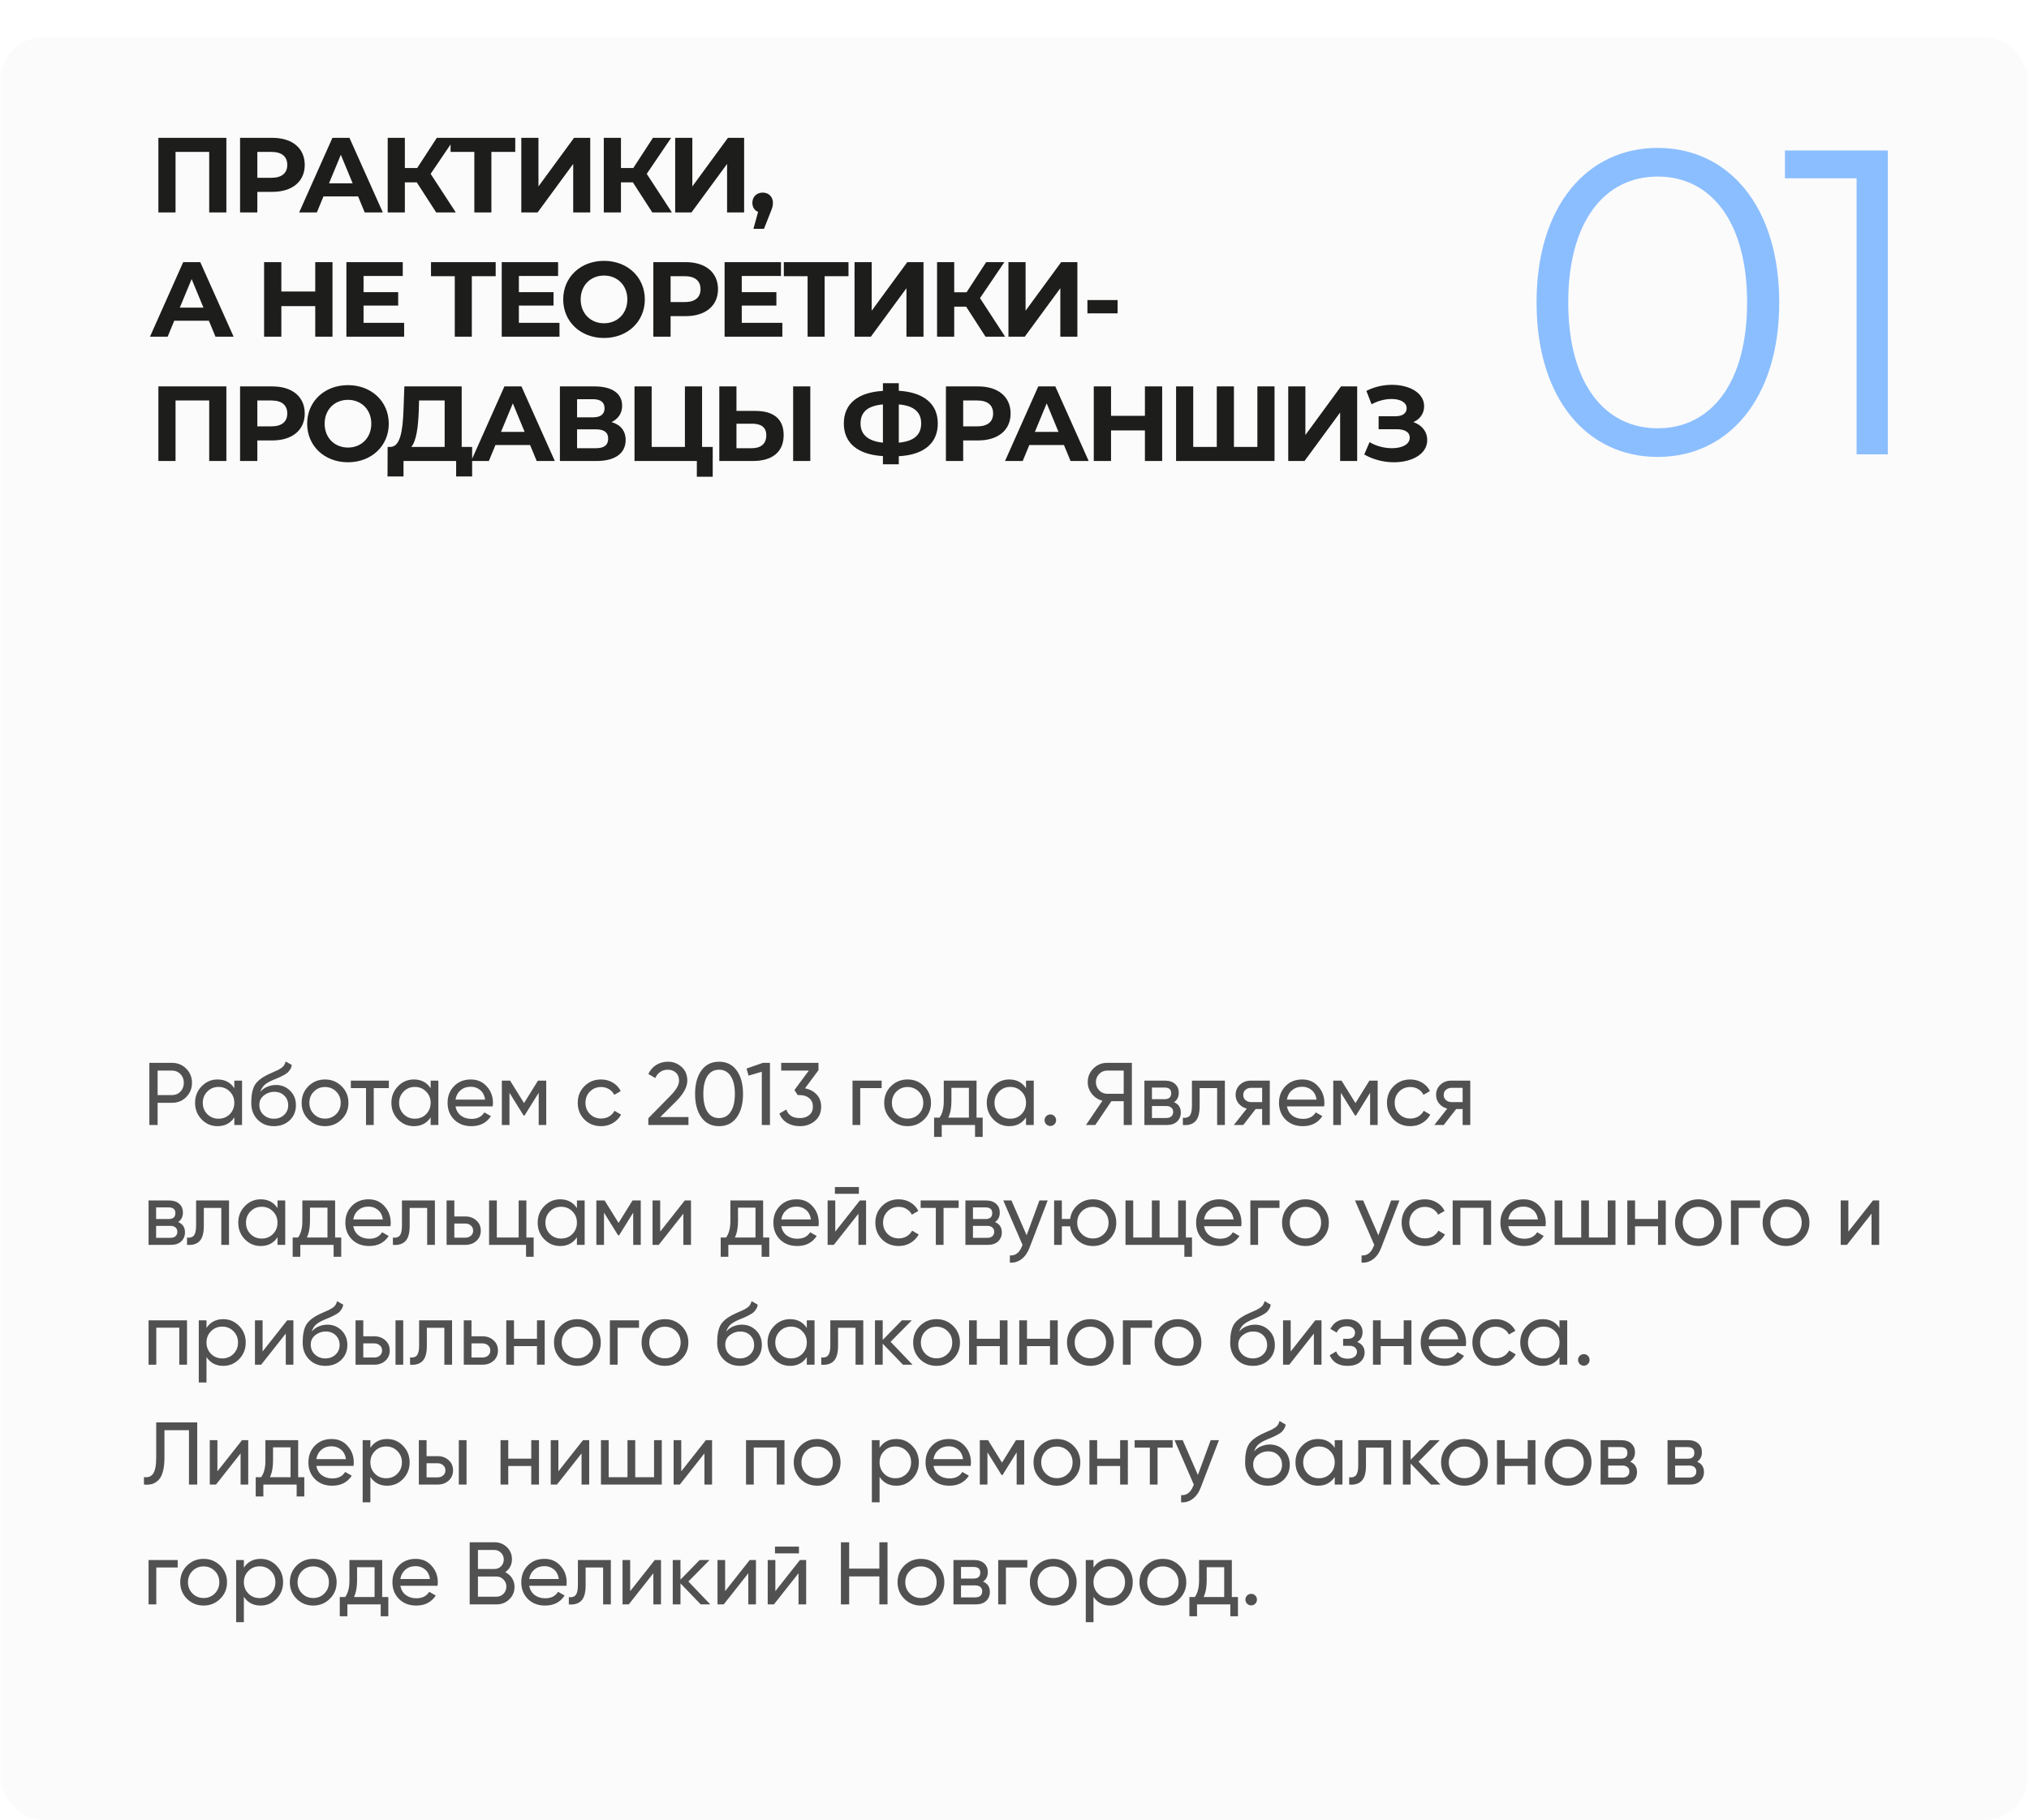
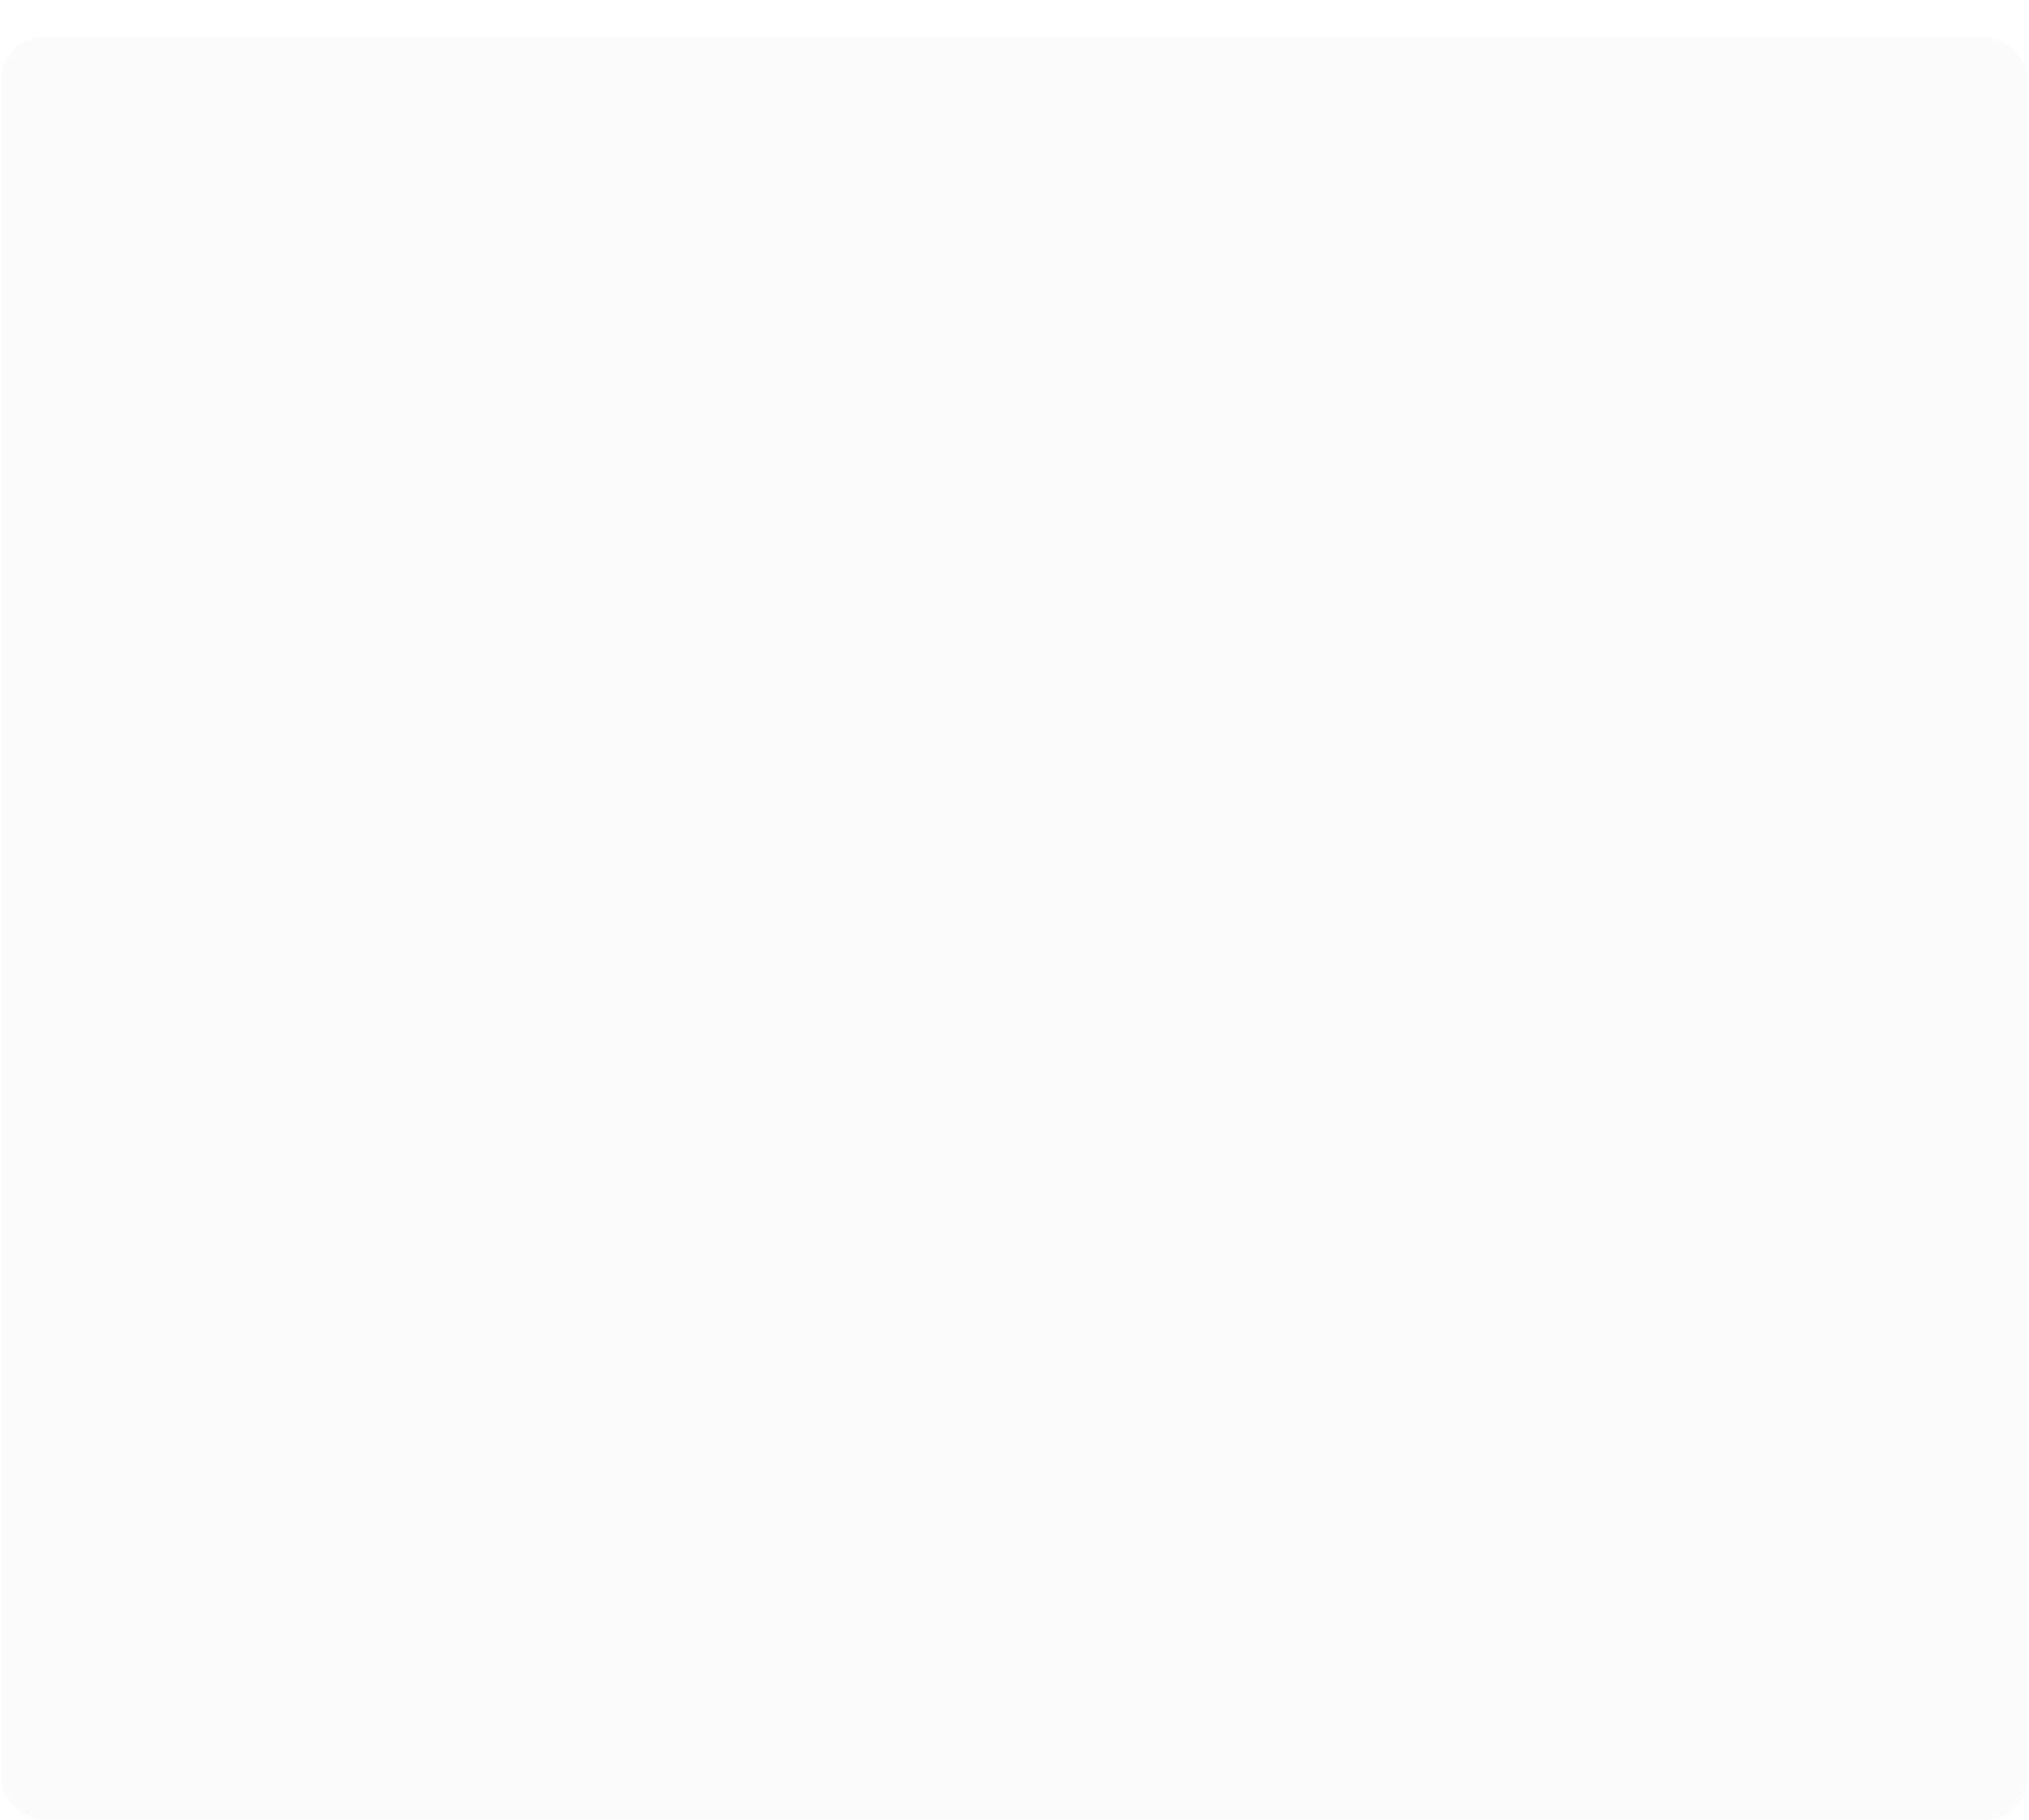
<svg xmlns="http://www.w3.org/2000/svg" width="457" height="410" viewBox="0 0 457 410" fill="none">
  <g filter="url(#filter0_d_160_798)">
    <rect x="0.117" y="0.354" width="456.535" height="401.646" rx="9.673" fill="#FBFBFB" />
  </g>
-   <path d="M35.674 31.054V47.854H39.538V34.222H47.122V47.854H50.986V31.054H35.674ZM61.343 31.054H54.071V47.854H57.959V43.222H61.343C65.831 43.222 68.638 40.894 68.638 37.15C68.638 33.382 65.831 31.054 61.343 31.054ZM61.127 40.054H57.959V34.222H61.127C63.502 34.222 64.703 35.302 64.703 37.15C64.703 38.974 63.502 40.054 61.127 40.054ZM82.144 47.854H86.224L78.712 31.054H74.872L67.384 47.854H71.368L72.856 44.254H80.656L82.144 47.854ZM74.104 41.302L76.768 34.87L79.432 41.302H74.104ZM98.243 47.854H102.659L96.995 39.166L102.491 31.054H98.387L93.971 37.846H91.187V31.054H87.323V47.854H91.187V41.086H93.875L98.243 47.854ZM116.053 31.054H101.485V34.222H106.837V47.854H110.677V34.222H116.053V31.054ZM117.415 47.854H121.087L129.103 36.934V47.854H132.943V31.054H129.295L121.279 41.998V31.054H117.415V47.854ZM146.917 47.854H151.333L145.669 39.166L151.165 31.054H147.061L142.645 37.846H139.861V31.054H135.997V47.854H139.861V41.086H142.549L146.917 47.854ZM152.075 47.854H155.747L163.763 36.934V47.854H167.603V31.054H163.955L155.939 41.998V31.054H152.075V47.854ZM171.786 43.39C170.466 43.39 169.458 44.302 169.458 45.694C169.458 46.678 169.962 47.422 170.754 47.734L169.698 51.55H172.074L173.442 48.094C173.994 46.774 174.09 46.318 174.09 45.694C174.09 44.326 173.13 43.39 171.786 43.39ZM48.538 75.854H52.618L45.106 59.054H41.266L33.778 75.854H37.762L39.25 72.254H47.05L48.538 75.854ZM40.498 69.302L43.162 62.87L45.826 69.302H40.498ZM71.003 59.054V65.678H63.371V59.054H59.483V75.854H63.371V68.966H71.003V75.854H74.891V59.054H71.003ZM81.884 72.734V68.846H89.684V65.822H81.884V62.174H90.716V59.054H78.02V75.854H91.028V72.734H81.884ZM111.645 59.054H97.077V62.222H102.429V75.854H106.269V62.222H111.645V59.054ZM116.87 72.734V68.846H124.67V65.822H116.87V62.174H125.702V59.054H113.006V75.854H126.014V72.734H116.87ZM136.044 76.142C141.324 76.142 145.236 72.47 145.236 67.454C145.236 62.438 141.324 58.766 136.044 58.766C130.74 58.766 126.852 62.462 126.852 67.454C126.852 72.446 130.74 76.142 136.044 76.142ZM136.044 72.83C133.044 72.83 130.788 70.646 130.788 67.454C130.788 64.262 133.044 62.078 136.044 62.078C139.044 62.078 141.3 64.262 141.3 67.454C141.3 70.646 139.044 72.83 136.044 72.83ZM154.423 59.054H147.151V75.854H151.039V71.222H154.423C158.911 71.222 161.719 68.894 161.719 65.15C161.719 61.382 158.911 59.054 154.423 59.054ZM154.207 68.054H151.039V62.222H154.207C156.583 62.222 157.783 63.302 157.783 65.15C157.783 66.974 156.583 68.054 154.207 68.054ZM167.068 72.734V68.846H174.868V65.822H167.068V62.174H175.9V59.054H163.204V75.854H176.212V72.734H167.068ZM191.112 59.054H176.544V62.222H181.896V75.854H185.736V62.222H191.112V59.054ZM192.474 75.854H196.146L204.162 64.934V75.854H208.002V59.054H204.354L196.338 69.998V59.054H192.474V75.854ZM221.977 75.854H226.393L220.729 67.166L226.225 59.054H222.121L217.705 65.846H214.921V59.054H211.057V75.854H214.921V69.086H217.609L221.977 75.854ZM227.134 75.854H230.806L238.822 64.934V75.854H242.662V59.054H239.014L230.998 69.998V59.054H227.134V75.854ZM244.925 70.598H251.717V67.598H244.925V70.598ZM35.674 87.054V103.854H39.538V90.222H47.122V103.854H50.986V87.054H35.674ZM61.343 87.054H54.071V103.854H57.959V99.222H61.343C65.831 99.222 68.638 96.894 68.638 93.15C68.638 89.382 65.831 87.054 61.343 87.054ZM61.127 96.054H57.959V90.222H61.127C63.502 90.222 64.703 91.302 64.703 93.15C64.703 94.974 63.502 96.054 61.127 96.054ZM78.374 104.142C83.654 104.142 87.566 100.47 87.566 95.454C87.566 90.438 83.654 86.766 78.374 86.766C73.07 86.766 69.182 90.462 69.182 95.454C69.182 100.446 73.07 104.142 78.374 104.142ZM78.374 100.83C75.374 100.83 73.118 98.646 73.118 95.454C73.118 92.262 75.374 90.078 78.374 90.078C81.374 90.078 83.63 92.262 83.63 95.454C83.63 98.646 81.374 100.83 78.374 100.83ZM103.988 100.686V87.054H91.076L90.884 92.31C90.716 97.014 90.164 100.614 87.98 100.686H87.308L87.284 107.334H90.884V103.854H102.74V107.334H106.34V100.686H103.988ZM94.316 92.67L94.388 90.222H100.148V100.686H92.636C93.788 99.318 94.172 96.246 94.316 92.67ZM120.882 103.854H124.962L117.45 87.054H113.61L106.122 103.854H110.106L111.594 100.254H119.394L120.882 103.854ZM112.842 97.302L115.506 90.87L118.17 97.302H112.842ZM137.75 95.094C139.238 94.374 140.126 93.102 140.126 91.398C140.126 88.614 137.822 87.054 133.934 87.054H126.11V103.854H134.39C138.638 103.854 140.918 102.054 140.918 99.126C140.918 97.086 139.79 95.694 137.75 95.094ZM129.974 89.934H133.598C135.278 89.934 136.166 90.654 136.166 91.974C136.166 93.318 135.278 94.014 133.598 94.014H129.974V89.934ZM134.246 100.974H129.974V96.726H134.246C136.046 96.726 136.982 97.398 136.982 98.814C136.982 100.278 136.046 100.974 134.246 100.974ZM158.129 100.686V87.054H154.265V100.686H146.777V87.054H142.913V103.854H156.953V107.406H160.529V100.686H158.129ZM170.148 92.574H165.876V87.054H162.012V103.854H169.596C173.916 103.854 176.508 101.862 176.508 97.998C176.508 94.374 174.204 92.574 170.148 92.574ZM178.644 103.854H182.508V87.054H178.644V103.854ZM169.38 100.974H165.876V95.454H169.38C171.396 95.454 172.596 96.222 172.596 98.07C172.596 99.966 171.372 100.974 169.38 100.974ZM211.225 95.406C211.225 91.014 208.105 88.374 202.441 88.038V86.334H198.865V88.062C193.177 88.398 190.057 90.99 190.057 95.406C190.057 99.798 193.177 102.414 198.865 102.75V104.598H202.441V102.774C208.129 102.486 211.225 99.822 211.225 95.406ZM202.441 99.726V91.11C205.777 91.398 207.481 92.79 207.481 95.382C207.481 97.998 205.825 99.414 202.441 99.726ZM193.825 95.406C193.825 92.79 195.457 91.422 198.865 91.11V99.726C195.625 99.39 193.825 97.998 193.825 95.406ZM220.326 87.054H213.054V103.854H216.942V99.222H220.326C224.814 99.222 227.622 96.894 227.622 93.15C227.622 89.382 224.814 87.054 220.326 87.054ZM220.11 96.054H216.942V90.222H220.11C222.486 90.222 223.686 91.302 223.686 93.15C223.686 94.974 222.486 96.054 220.11 96.054ZM241.127 103.854H245.207L237.695 87.054H233.855L226.367 103.854H230.351L231.839 100.254H239.639L241.127 103.854ZM233.087 97.302L235.751 90.87L238.415 97.302H233.087ZM257.875 87.054V93.678H250.243V87.054H246.355V103.854H250.243V96.966H257.875V103.854H261.763V87.054H257.875ZM283.204 87.054V100.686H277.924V87.054H274.06V100.686H268.756V87.054H264.892V103.854H287.068V87.054H283.204ZM290.155 103.854H293.827L301.843 92.934V103.854H305.683V87.054H302.035L294.019 97.998V87.054H290.155V103.854ZM318.338 95.094C319.826 94.446 320.762 93.15 320.762 91.518C320.762 88.47 317.402 86.694 313.514 86.694C311.594 86.694 309.578 87.126 307.754 88.062L308.93 91.086C310.37 90.27 312.026 89.886 313.442 89.886C315.338 89.886 316.826 90.606 316.826 91.974C316.826 93.078 315.914 93.774 314.33 93.774H310.514V96.702H314.618C316.37 96.702 317.522 97.326 317.522 98.598C317.522 100.158 315.722 100.974 313.514 100.974C311.882 100.974 310.01 100.542 308.474 99.606L307.274 102.39C309.362 103.59 311.738 104.142 313.97 104.142C318.002 104.142 321.458 102.318 321.458 99.15C321.458 97.254 320.282 95.766 318.338 95.094Z" fill="#1D1D1B" />
-   <path d="M38.721 239.449C40.014 239.449 41.087 239.882 41.941 240.749C42.807 241.602 43.241 242.669 43.241 243.949C43.241 245.215 42.807 246.282 41.941 247.149C41.087 248.015 40.014 248.449 38.721 248.449H35.501V253.449H33.641V239.449H38.721ZM38.721 246.709C39.494 246.709 40.134 246.449 40.641 245.929C41.147 245.395 41.401 244.735 41.401 243.949C41.401 243.149 41.147 242.489 40.641 241.969C40.134 241.449 39.494 241.189 38.721 241.189H35.501V246.709H38.721ZM52.776 243.449H54.516V253.449H52.776V251.729C51.909 253.049 50.649 253.709 48.996 253.709C47.596 253.709 46.402 253.202 45.416 252.189C44.429 251.162 43.936 249.915 43.936 248.449C43.936 246.982 44.429 245.742 45.416 244.729C46.402 243.702 47.596 243.189 48.996 243.189C50.649 243.189 51.909 243.849 52.776 245.169V243.449ZM49.216 252.029C50.229 252.029 51.076 251.689 51.756 251.009C52.436 250.315 52.776 249.462 52.776 248.449C52.776 247.435 52.436 246.589 51.756 245.909C51.076 245.215 50.229 244.869 49.216 244.869C48.216 244.869 47.376 245.215 46.696 245.909C46.016 246.589 45.676 247.435 45.676 248.449C45.676 249.462 46.016 250.315 46.696 251.009C47.376 251.689 48.216 252.029 49.216 252.029ZM61.692 253.709C60.212 253.709 58.992 253.222 58.032 252.249C57.072 251.275 56.592 250.022 56.592 248.489C56.592 246.782 56.839 245.469 57.332 244.549C57.839 243.629 58.865 242.795 60.412 242.049C60.692 241.915 61.072 241.742 61.552 241.529C62.045 241.315 62.405 241.155 62.632 241.049C62.859 240.929 63.112 240.775 63.392 240.589C63.672 240.389 63.879 240.175 64.012 239.949C64.159 239.709 64.265 239.435 64.332 239.129L65.732 239.929C65.692 240.142 65.639 240.342 65.572 240.529C65.505 240.702 65.405 240.875 65.272 241.049C65.152 241.209 65.045 241.349 64.952 241.469C64.859 241.589 64.699 241.722 64.472 241.869C64.259 242.002 64.099 242.102 63.992 242.169C63.899 242.235 63.705 242.335 63.412 242.469C63.132 242.602 62.939 242.695 62.832 242.749C62.739 242.789 62.519 242.882 62.172 243.029C61.825 243.162 61.612 243.249 61.532 243.289C60.625 243.675 59.959 244.069 59.532 244.469C59.119 244.869 58.819 245.375 58.632 245.989C59.059 245.455 59.592 245.062 60.232 244.809C60.872 244.555 61.512 244.429 62.152 244.429C63.405 244.429 64.465 244.855 65.332 245.709C66.212 246.562 66.652 247.662 66.652 249.009C66.652 250.369 66.185 251.495 65.252 252.389C64.319 253.269 63.132 253.709 61.692 253.709ZM59.352 251.149C59.979 251.735 60.759 252.029 61.692 252.029C62.625 252.029 63.392 251.742 63.992 251.169C64.605 250.595 64.912 249.875 64.912 249.009C64.912 248.115 64.619 247.389 64.032 246.829C63.459 246.255 62.699 245.969 61.752 245.969C60.899 245.969 60.125 246.242 59.432 246.789C58.752 247.322 58.412 248.029 58.412 248.909C58.412 249.815 58.725 250.562 59.352 251.149ZM76.94 252.189C75.913 253.202 74.666 253.709 73.2 253.709C71.733 253.709 70.486 253.202 69.46 252.189C68.446 251.175 67.94 249.929 67.94 248.449C67.94 246.969 68.446 245.722 69.46 244.709C70.486 243.695 71.733 243.189 73.2 243.189C74.666 243.189 75.913 243.695 76.94 244.709C77.966 245.722 78.48 246.969 78.48 248.449C78.48 249.929 77.966 251.175 76.94 252.189ZM73.2 252.009C74.2 252.009 75.04 251.669 75.72 250.989C76.4 250.309 76.74 249.462 76.74 248.449C76.74 247.435 76.4 246.589 75.72 245.909C75.04 245.229 74.2 244.889 73.2 244.889C72.213 244.889 71.38 245.229 70.7 245.909C70.02 246.589 69.68 247.435 69.68 248.449C69.68 249.462 70.02 250.309 70.7 250.989C71.38 251.669 72.213 252.009 73.2 252.009ZM87.58 243.449V245.129H84.18V253.449H82.44V245.129H79.02V243.449H87.58ZM96.995 243.449H98.734V253.449H96.995V251.729C96.128 253.049 94.868 253.709 93.215 253.709C91.814 253.709 90.621 253.202 89.635 252.189C88.648 251.162 88.154 249.915 88.154 248.449C88.154 246.982 88.648 245.742 89.635 244.729C90.621 243.702 91.814 243.189 93.215 243.189C94.868 243.189 96.128 243.849 96.995 245.169V243.449ZM93.434 252.029C94.448 252.029 95.294 251.689 95.975 251.009C96.654 250.315 96.995 249.462 96.995 248.449C96.995 247.435 96.654 246.589 95.975 245.909C95.294 245.215 94.448 244.869 93.434 244.869C92.434 244.869 91.594 245.215 90.915 245.909C90.234 246.589 89.894 247.435 89.894 248.449C89.894 249.462 90.234 250.315 90.915 251.009C91.594 251.689 92.434 252.029 93.434 252.029ZM102.591 249.249C102.764 250.142 103.171 250.835 103.811 251.329C104.464 251.822 105.264 252.069 106.211 252.069C107.531 252.069 108.491 251.582 109.091 250.609L110.571 251.449C109.597 252.955 108.131 253.709 106.171 253.709C104.584 253.709 103.291 253.215 102.291 252.229C101.304 251.229 100.811 249.969 100.811 248.449C100.811 246.942 101.297 245.689 102.271 244.689C103.244 243.689 104.504 243.189 106.051 243.189C107.517 243.189 108.711 243.709 109.631 244.749C110.564 245.775 111.031 247.015 111.031 248.469C111.031 248.722 111.011 248.982 110.971 249.249H102.591ZM106.051 244.829C105.117 244.829 104.344 245.095 103.731 245.629C103.117 246.149 102.737 246.849 102.591 247.729H109.271C109.124 246.782 108.751 246.062 108.151 245.569C107.551 245.075 106.851 244.829 106.051 244.829ZM123.031 243.449V253.449H121.331V246.189L118.151 251.309H117.931L114.751 246.189V253.449H113.031V243.449H114.891L118.031 248.509L121.171 243.449H123.031ZM135.387 253.709C133.881 253.709 132.627 253.209 131.627 252.209C130.627 251.195 130.127 249.942 130.127 248.449C130.127 246.955 130.627 245.709 131.627 244.709C132.627 243.695 133.881 243.189 135.387 243.189C136.374 243.189 137.261 243.429 138.047 243.909C138.834 244.375 139.421 245.009 139.807 245.809L138.347 246.649C138.094 246.115 137.701 245.689 137.167 245.369C136.647 245.049 136.054 244.889 135.387 244.889C134.387 244.889 133.547 245.229 132.867 245.909C132.201 246.589 131.867 247.435 131.867 248.449C131.867 249.449 132.201 250.289 132.867 250.969C133.547 251.649 134.387 251.989 135.387 251.989C136.054 251.989 136.654 251.835 137.187 251.529C137.721 251.209 138.127 250.782 138.407 250.249L139.887 251.109C139.461 251.895 138.847 252.529 138.047 253.009C137.247 253.475 136.361 253.709 135.387 253.709ZM146.025 253.449V251.929L150.965 246.889C152.285 245.569 152.945 244.435 152.945 243.489C152.945 242.702 152.705 242.089 152.225 241.649C151.745 241.209 151.158 240.989 150.465 240.989C149.145 240.989 148.185 241.615 147.585 242.869L146.025 241.949C146.465 241.042 147.071 240.355 147.845 239.889C148.631 239.422 149.498 239.189 150.445 239.189C151.618 239.189 152.638 239.575 153.505 240.349C154.371 241.122 154.805 242.162 154.805 243.469C154.805 244.882 153.971 246.422 152.305 248.089L148.725 251.649H155.065V253.449H146.025ZM165.936 251.729C164.99 253.049 163.663 253.709 161.956 253.709C160.25 253.709 158.923 253.049 157.976 251.729C157.03 250.409 156.556 248.649 156.556 246.449C156.556 244.249 157.03 242.489 157.976 241.169C158.923 239.849 160.25 239.189 161.956 239.189C163.663 239.189 164.99 239.849 165.936 241.169C166.883 242.489 167.356 244.249 167.356 246.449C167.356 248.649 166.883 250.409 165.936 251.729ZM159.336 250.469C159.95 251.415 160.823 251.889 161.956 251.889C163.09 251.889 163.963 251.415 164.576 250.469C165.203 249.522 165.516 248.182 165.516 246.449C165.516 244.715 165.203 243.375 164.576 242.429C163.963 241.469 163.09 240.989 161.956 240.989C160.823 240.989 159.95 241.462 159.336 242.409C158.723 243.355 158.416 244.702 158.416 246.449C158.416 248.182 158.723 249.522 159.336 250.469ZM171.823 239.449H173.423V253.449H171.583V241.449L168.603 242.329L168.143 240.729L171.823 239.449ZM181.312 245.189C182.379 245.389 183.252 245.849 183.932 246.569C184.612 247.289 184.952 248.202 184.952 249.309C184.952 250.669 184.486 251.742 183.552 252.529C182.619 253.315 181.486 253.709 180.152 253.709C179.086 253.709 178.139 253.469 177.312 252.989C176.486 252.495 175.899 251.789 175.552 250.869L177.112 249.949C177.526 251.242 178.539 251.889 180.152 251.889C181.019 251.889 181.726 251.662 182.272 251.209C182.819 250.755 183.092 250.122 183.092 249.309C183.092 248.495 182.819 247.862 182.272 247.409C181.726 246.942 181.019 246.709 180.152 246.709H179.672L178.932 245.569L182.172 241.189H175.952V239.449H184.352V241.089L181.312 245.189ZM198.575 243.449V245.129H193.755V253.449H192.015V243.449H198.575ZM208.151 252.189C207.124 253.202 205.877 253.709 204.411 253.709C202.944 253.709 201.697 253.202 200.671 252.189C199.657 251.175 199.151 249.929 199.151 248.449C199.151 246.969 199.657 245.722 200.671 244.709C201.697 243.695 202.944 243.189 204.411 243.189C205.877 243.189 207.124 243.695 208.151 244.709C209.177 245.722 209.691 246.969 209.691 248.449C209.691 249.929 209.177 251.175 208.151 252.189ZM204.411 252.009C205.411 252.009 206.251 251.669 206.931 250.989C207.611 250.309 207.951 249.462 207.951 248.449C207.951 247.435 207.611 246.589 206.931 245.909C206.251 245.229 205.411 244.889 204.411 244.889C203.424 244.889 202.591 245.229 201.911 245.909C201.231 246.589 200.891 247.435 200.891 248.449C200.891 249.462 201.231 250.309 201.911 250.989C202.591 251.669 203.424 252.009 204.411 252.009ZM219.951 251.789H221.331V256.129H219.611V253.449H212.111V256.129H210.391V251.789H211.611C212.251 250.909 212.571 249.675 212.571 248.089V243.449H219.951V251.789ZM213.591 251.789H218.231V245.069H214.291V248.089C214.291 249.582 214.058 250.815 213.591 251.789ZM231.096 243.449H232.836V253.449H231.096V251.729C230.229 253.049 228.969 253.709 227.316 253.709C225.916 253.709 224.723 253.202 223.736 252.189C222.749 251.162 222.256 249.915 222.256 248.449C222.256 246.982 222.749 245.742 223.736 244.729C224.723 243.702 225.916 243.189 227.316 243.189C228.969 243.189 230.229 243.849 231.096 245.169V243.449ZM227.536 252.029C228.549 252.029 229.396 251.689 230.076 251.009C230.756 250.315 231.096 249.462 231.096 248.449C231.096 247.435 230.756 246.589 230.076 245.909C229.396 245.215 228.549 244.869 227.536 244.869C226.536 244.869 225.696 245.215 225.016 245.909C224.336 246.589 223.996 247.435 223.996 248.449C223.996 249.462 224.336 250.315 225.016 251.009C225.696 251.689 226.536 252.029 227.536 252.029ZM236.572 253.669C236.212 253.669 235.906 253.542 235.652 253.289C235.399 253.035 235.272 252.729 235.272 252.369C235.272 252.009 235.399 251.702 235.652 251.449C235.906 251.195 236.212 251.069 236.572 251.069C236.946 251.069 237.252 251.195 237.492 251.449C237.746 251.702 237.872 252.009 237.872 252.369C237.872 252.729 237.746 253.035 237.492 253.289C237.252 253.542 236.946 253.669 236.572 253.669ZM254.936 239.449V253.449H253.096V248.089H250.316L246.696 253.449H244.596L248.316 247.969C247.356 247.742 246.562 247.235 245.936 246.449C245.309 245.662 244.996 244.775 244.996 243.789C244.996 242.589 245.416 241.569 246.256 240.729C247.109 239.875 248.136 239.449 249.336 239.449H254.936ZM249.336 246.409H253.096V241.189H249.336C248.656 241.189 248.069 241.442 247.576 241.949C247.082 242.455 246.836 243.069 246.836 243.789C246.836 244.509 247.082 245.129 247.576 245.649C248.069 246.155 248.656 246.409 249.336 246.409ZM264.418 248.309C265.444 248.735 265.958 249.509 265.958 250.629C265.958 251.455 265.678 252.135 265.118 252.669C264.571 253.189 263.784 253.449 262.758 253.449H257.757V243.449H262.358C263.358 243.449 264.131 243.702 264.678 244.209C265.224 244.702 265.498 245.355 265.498 246.169C265.498 247.129 265.138 247.842 264.418 248.309ZM262.278 245.009H259.458V247.629H262.278C263.291 247.629 263.798 247.182 263.798 246.289C263.798 245.435 263.291 245.009 262.278 245.009ZM262.658 251.869C263.164 251.869 263.551 251.749 263.818 251.509C264.098 251.269 264.238 250.929 264.238 250.489C264.238 250.075 264.098 249.755 263.818 249.529C263.551 249.289 263.164 249.169 262.658 249.169H259.458V251.869H262.658ZM275.883 243.449V253.449H274.143V245.129H270.203V249.209C270.203 250.849 269.869 251.995 269.203 252.649C268.549 253.289 267.623 253.555 266.423 253.449V251.809C267.103 251.902 267.609 251.755 267.943 251.369C268.289 250.969 268.463 250.235 268.463 249.169V243.449H275.883ZM285.999 243.449V253.449H284.279V249.849H282.819L280.019 253.449H277.899L280.819 249.749C280.073 249.562 279.466 249.189 278.999 248.629C278.533 248.069 278.299 247.415 278.299 246.669C278.299 245.749 278.626 244.982 279.279 244.369C279.933 243.755 280.753 243.449 281.739 243.449H285.999ZM281.799 248.289H284.279V245.069H281.799C281.306 245.069 280.886 245.215 280.539 245.509C280.193 245.802 280.019 246.195 280.019 246.689C280.019 247.169 280.193 247.555 280.539 247.849C280.886 248.142 281.306 248.289 281.799 248.289ZM289.856 249.249C290.03 250.142 290.436 250.835 291.076 251.329C291.73 251.822 292.53 252.069 293.476 252.069C294.796 252.069 295.756 251.582 296.356 250.609L297.836 251.449C296.863 252.955 295.396 253.709 293.436 253.709C291.85 253.709 290.556 253.215 289.556 252.229C288.57 251.229 288.076 249.969 288.076 248.449C288.076 246.942 288.563 245.689 289.536 244.689C290.51 243.689 291.77 243.189 293.316 243.189C294.783 243.189 295.976 243.709 296.896 244.749C297.83 245.775 298.296 247.015 298.296 248.469C298.296 248.722 298.276 248.982 298.236 249.249H289.856ZM293.316 244.829C292.383 244.829 291.61 245.095 290.996 245.629C290.383 246.149 290.003 246.849 289.856 247.729H296.536C296.39 246.782 296.016 246.062 295.416 245.569C294.816 245.075 294.116 244.829 293.316 244.829ZM310.297 243.449V253.449H308.597V246.189L305.417 251.309H305.197L302.017 246.189V253.449H300.297V243.449H302.157L305.297 248.509L308.437 243.449H310.297ZM317.653 253.709C316.146 253.709 314.893 253.209 313.893 252.209C312.893 251.195 312.393 249.942 312.393 248.449C312.393 246.955 312.893 245.709 313.893 244.709C314.893 243.695 316.146 243.189 317.653 243.189C318.639 243.189 319.526 243.429 320.313 243.909C321.099 244.375 321.686 245.009 322.073 245.809L320.613 246.649C320.359 246.115 319.966 245.689 319.433 245.369C318.913 245.049 318.319 244.889 317.653 244.889C316.653 244.889 315.813 245.229 315.133 245.909C314.466 246.589 314.133 247.435 314.133 248.449C314.133 249.449 314.466 250.289 315.133 250.969C315.813 251.649 316.653 251.989 317.653 251.989C318.319 251.989 318.919 251.835 319.453 251.529C319.986 251.209 320.393 250.782 320.673 250.249L322.153 251.109C321.726 251.895 321.113 252.529 320.313 253.009C319.513 253.475 318.626 253.709 317.653 253.709ZM331.155 243.449V253.449H329.435V249.849H327.975L325.175 253.449H323.055L325.975 249.749C325.229 249.562 324.622 249.189 324.155 248.629C323.689 248.069 323.455 247.415 323.455 246.669C323.455 245.749 323.782 244.982 324.435 244.369C325.089 243.755 325.909 243.449 326.895 243.449H331.155ZM326.955 248.289H329.435V245.069H326.955C326.462 245.069 326.042 245.215 325.695 245.509C325.349 245.802 325.175 246.195 325.175 246.689C325.175 247.169 325.349 247.555 325.695 247.849C326.042 248.142 326.462 248.289 326.955 248.289ZM40.121 275.309C41.147 275.735 41.661 276.509 41.661 277.629C41.661 278.455 41.381 279.135 40.821 279.669C40.274 280.189 39.487 280.449 38.461 280.449H33.461V270.449H38.061C39.061 270.449 39.834 270.702 40.381 271.209C40.927 271.702 41.201 272.355 41.201 273.169C41.201 274.129 40.841 274.842 40.121 275.309ZM37.981 272.009H35.161V274.629H37.981C38.994 274.629 39.501 274.182 39.501 273.289C39.501 272.435 38.994 272.009 37.981 272.009ZM38.361 278.869C38.867 278.869 39.254 278.749 39.521 278.509C39.801 278.269 39.941 277.929 39.941 277.489C39.941 277.075 39.801 276.755 39.521 276.529C39.254 276.289 38.867 276.169 38.361 276.169H35.161V278.869H38.361ZM51.586 270.449V280.449H49.846V272.129H45.906V276.209C45.906 277.849 45.572 278.995 44.906 279.649C44.252 280.289 43.326 280.555 42.126 280.449V278.809C42.806 278.902 43.312 278.755 43.646 278.369C43.992 277.969 44.166 277.235 44.166 276.169V270.449H51.586ZM62.502 270.449H64.242V280.449H62.502V278.729C61.636 280.049 60.376 280.709 58.722 280.709C57.322 280.709 56.129 280.202 55.142 279.189C54.156 278.162 53.662 276.915 53.662 275.449C53.662 273.982 54.156 272.742 55.142 271.729C56.129 270.702 57.322 270.189 58.722 270.189C60.376 270.189 61.636 270.849 62.502 272.169V270.449ZM58.942 279.029C59.956 279.029 60.802 278.689 61.482 278.009C62.162 277.315 62.502 276.462 62.502 275.449C62.502 274.435 62.162 273.589 61.482 272.909C60.802 272.215 59.956 271.869 58.942 271.869C57.942 271.869 57.102 272.215 56.422 272.909C55.742 273.589 55.402 274.435 55.402 275.449C55.402 276.462 55.742 277.315 56.422 278.009C57.102 278.689 57.942 279.029 58.942 279.029ZM75.479 278.789H76.859V283.129H75.139V280.449H67.639V283.129H65.919V278.789H67.139C67.779 277.909 68.099 276.675 68.099 275.089V270.449H75.479V278.789ZM69.119 278.789H73.759V272.069H69.819V275.089C69.819 276.582 69.585 277.815 69.119 278.789ZM79.563 276.249C79.737 277.142 80.143 277.835 80.783 278.329C81.437 278.822 82.237 279.069 83.183 279.069C84.503 279.069 85.463 278.582 86.063 277.609L87.543 278.449C86.57 279.955 85.103 280.709 83.143 280.709C81.557 280.709 80.263 280.215 79.263 279.229C78.277 278.229 77.783 276.969 77.783 275.449C77.783 273.942 78.27 272.689 79.243 271.689C80.217 270.689 81.477 270.189 83.023 270.189C84.49 270.189 85.683 270.709 86.603 271.749C87.537 272.775 88.003 274.015 88.003 275.469C88.003 275.722 87.983 275.982 87.943 276.249H79.563ZM83.023 271.829C82.09 271.829 81.317 272.095 80.703 272.629C80.09 273.149 79.71 273.849 79.563 274.729H86.243C86.097 273.782 85.723 273.062 85.123 272.569C84.523 272.075 83.823 271.829 83.023 271.829ZM97.953 270.449V280.449H96.213V272.129H92.273V276.209C92.273 277.849 91.94 278.995 91.273 279.649C90.62 280.289 89.693 280.555 88.493 280.449V278.809C89.173 278.902 89.68 278.755 90.013 278.369C90.36 277.969 90.533 277.235 90.533 276.169V270.449H97.953ZM104.81 274.049C105.81 274.049 106.636 274.349 107.29 274.949C107.956 275.535 108.29 276.302 108.29 277.249C108.29 278.195 107.956 278.969 107.29 279.569C106.636 280.155 105.81 280.449 104.81 280.449H100.59V270.449H102.33V274.049H104.81ZM104.81 278.829C105.303 278.829 105.716 278.689 106.05 278.409C106.396 278.115 106.57 277.729 106.57 277.249C106.57 276.769 106.396 276.382 106.05 276.089C105.716 275.795 105.303 275.649 104.81 275.649H102.33V278.829H104.81ZM118.56 278.789H120.2V283.129H118.48V280.449H110.16V270.449H111.9V278.789H116.82V270.449H118.56V278.789ZM129.944 270.449H131.684V280.449H129.944V278.729C129.077 280.049 127.817 280.709 126.164 280.709C124.764 280.709 123.57 280.202 122.584 279.189C121.597 278.162 121.104 276.915 121.104 275.449C121.104 273.982 121.597 272.742 122.584 271.729C123.57 270.702 124.764 270.189 126.164 270.189C127.817 270.189 129.077 270.849 129.944 272.169V270.449ZM126.384 279.029C127.397 279.029 128.244 278.689 128.924 278.009C129.604 277.315 129.944 276.462 129.944 275.449C129.944 274.435 129.604 273.589 128.924 272.909C128.244 272.215 127.397 271.869 126.384 271.869C125.384 271.869 124.544 272.215 123.864 272.909C123.184 273.589 122.844 274.435 122.844 275.449C122.844 276.462 123.184 277.315 123.864 278.009C124.544 278.689 125.384 279.029 126.384 279.029ZM144.32 270.449V280.449H142.62V273.189L139.44 278.309H139.22L136.04 273.189V280.449H134.32V270.449H136.18L139.32 275.509L142.46 270.449H144.32ZM154.236 270.449H155.636V280.449H153.916V273.429L148.376 280.449H146.976V270.449H148.696V277.469L154.236 270.449ZM171.885 278.789H173.265V283.129H171.545V280.449H164.045V283.129H162.325V278.789H163.545C164.185 277.909 164.505 276.675 164.505 275.089V270.449H171.885V278.789ZM165.525 278.789H170.165V272.069H166.225V275.089C166.225 276.582 165.992 277.815 165.525 278.789ZM175.97 276.249C176.143 277.142 176.55 277.835 177.19 278.329C177.843 278.822 178.643 279.069 179.59 279.069C180.91 279.069 181.87 278.582 182.47 277.609L183.95 278.449C182.976 279.955 181.51 280.709 179.55 280.709C177.963 280.709 176.67 280.215 175.67 279.229C174.683 278.229 174.19 276.969 174.19 275.449C174.19 273.942 174.676 272.689 175.65 271.689C176.623 270.689 177.883 270.189 179.43 270.189C180.896 270.189 182.09 270.709 183.01 271.749C183.943 272.775 184.41 274.015 184.41 275.469C184.41 275.722 184.39 275.982 184.35 276.249H175.97ZM179.43 271.829C178.496 271.829 177.723 272.095 177.11 272.629C176.496 273.149 176.116 273.849 175.97 274.729H182.65C182.503 273.782 182.13 273.062 181.53 272.569C180.93 272.075 180.23 271.829 179.43 271.829ZM188.05 268.949V267.429H193.45V268.949H188.05ZM193.67 270.449H195.07V280.449H193.35V273.429L187.81 280.449H186.41V270.449H188.13V277.469L193.67 270.449ZM202.418 280.709C200.912 280.709 199.658 280.209 198.658 279.209C197.658 278.195 197.158 276.942 197.158 275.449C197.158 273.955 197.658 272.709 198.658 271.709C199.658 270.695 200.912 270.189 202.418 270.189C203.405 270.189 204.292 270.429 205.078 270.909C205.865 271.375 206.452 272.009 206.838 272.809L205.378 273.649C205.125 273.115 204.732 272.689 204.198 272.369C203.678 272.049 203.085 271.889 202.418 271.889C201.418 271.889 200.578 272.229 199.898 272.909C199.232 273.589 198.898 274.435 198.898 275.449C198.898 276.449 199.232 277.289 199.898 277.969C200.578 278.649 201.418 278.989 202.418 278.989C203.085 278.989 203.685 278.835 204.218 278.529C204.752 278.209 205.158 277.782 205.438 277.249L206.918 278.109C206.492 278.895 205.878 279.529 205.078 280.009C204.278 280.475 203.392 280.709 202.418 280.709ZM215.92 270.449V272.129H212.52V280.449H210.78V272.129H207.36V270.449H215.92ZM224.105 275.309C225.132 275.735 225.645 276.509 225.645 277.629C225.645 278.455 225.365 279.135 224.805 279.669C224.258 280.189 223.472 280.449 222.445 280.449H217.445V270.449H222.045C223.045 270.449 223.818 270.702 224.365 271.209C224.912 271.702 225.185 272.355 225.185 273.169C225.185 274.129 224.825 274.842 224.105 275.309ZM221.965 272.009H219.145V274.629H221.965C222.978 274.629 223.485 274.182 223.485 273.289C223.485 272.435 222.978 272.009 221.965 272.009ZM222.345 278.869C222.852 278.869 223.238 278.749 223.505 278.509C223.785 278.269 223.925 277.929 223.925 277.489C223.925 277.075 223.785 276.755 223.505 276.529C223.238 276.289 222.852 276.169 222.345 276.169H219.145V278.869H222.345ZM234.113 270.449H235.973L231.893 281.069C231.466 282.202 230.866 283.062 230.093 283.649C229.319 284.249 228.439 284.515 227.453 284.449V282.829C228.679 282.922 229.579 282.255 230.153 280.829L230.313 280.469L225.973 270.449H227.813L231.233 278.289L234.113 270.449ZM246.165 270.189C247.632 270.189 248.872 270.695 249.885 271.709C250.912 272.722 251.425 273.969 251.425 275.449C251.425 276.929 250.912 278.175 249.885 279.189C248.872 280.202 247.632 280.709 246.165 280.709C244.845 280.709 243.705 280.289 242.745 279.449C241.785 278.609 241.212 277.549 241.025 276.269H239.165V280.449H237.425V270.449H239.165V274.609H241.025C241.212 273.329 241.785 272.275 242.745 271.449C243.719 270.609 244.859 270.189 246.165 270.189ZM246.165 279.009C247.152 279.009 247.985 278.669 248.665 277.989C249.345 277.309 249.685 276.462 249.685 275.449C249.685 274.435 249.345 273.589 248.665 272.909C247.985 272.229 247.152 271.889 246.165 271.889C245.165 271.889 244.325 272.229 243.645 272.909C242.965 273.589 242.625 274.435 242.625 275.449C242.625 276.462 242.965 277.309 243.645 277.989C244.325 278.669 245.165 279.009 246.165 279.009ZM267.1 278.789H268.48V283.129H266.76V280.449H253.5V270.449H255.24V278.789H259.44V270.449H261.18V278.789H265.36V270.449H267.1V278.789ZM271.185 276.249C271.358 277.142 271.765 277.835 272.405 278.329C273.058 278.822 273.858 279.069 274.805 279.069C276.125 279.069 277.085 278.582 277.685 277.609L279.165 278.449C278.191 279.955 276.725 280.709 274.765 280.709C273.178 280.709 271.885 280.215 270.885 279.229C269.898 278.229 269.405 276.969 269.405 275.449C269.405 273.942 269.891 272.689 270.865 271.689C271.838 270.689 273.098 270.189 274.645 270.189C276.111 270.189 277.305 270.709 278.225 271.749C279.158 272.775 279.625 274.015 279.625 275.469C279.625 275.722 279.605 275.982 279.565 276.249H271.185ZM274.645 271.829C273.711 271.829 272.938 272.095 272.325 272.629C271.711 273.149 271.331 273.849 271.185 274.729H277.865C277.718 273.782 277.345 273.062 276.745 272.569C276.145 272.075 275.445 271.829 274.645 271.829ZM288.185 270.449V272.129H283.365V280.449H281.625V270.449H288.185ZM297.76 279.189C296.733 280.202 295.487 280.709 294.02 280.709C292.553 280.709 291.307 280.202 290.28 279.189C289.267 278.175 288.76 276.929 288.76 275.449C288.76 273.969 289.267 272.722 290.28 271.709C291.307 270.695 292.553 270.189 294.02 270.189C295.487 270.189 296.733 270.695 297.76 271.709C298.787 272.722 299.3 273.969 299.3 275.449C299.3 276.929 298.787 278.175 297.76 279.189ZM294.02 279.009C295.02 279.009 295.86 278.669 296.54 277.989C297.22 277.309 297.56 276.462 297.56 275.449C297.56 274.435 297.22 273.589 296.54 272.909C295.86 272.229 295.02 271.889 294.02 271.889C293.033 271.889 292.2 272.229 291.52 272.909C290.84 273.589 290.5 274.435 290.5 275.449C290.5 276.462 290.84 277.309 291.52 277.989C292.2 278.669 293.033 279.009 294.02 279.009ZM313.331 270.449H315.191L311.111 281.069C310.685 282.202 310.085 283.062 309.311 283.649C308.538 284.249 307.658 284.515 306.671 284.449V282.829C307.898 282.922 308.798 282.255 309.371 280.829L309.531 280.469L305.191 270.449H307.031L310.451 278.289L313.331 270.449ZM320.954 280.709C319.447 280.709 318.194 280.209 317.194 279.209C316.194 278.195 315.694 276.942 315.694 275.449C315.694 273.955 316.194 272.709 317.194 271.709C318.194 270.695 319.447 270.189 320.954 270.189C321.94 270.189 322.827 270.429 323.614 270.909C324.4 271.375 324.987 272.009 325.374 272.809L323.914 273.649C323.66 273.115 323.267 272.689 322.734 272.369C322.214 272.049 321.62 271.889 320.954 271.889C319.954 271.889 319.114 272.229 318.434 272.909C317.767 273.589 317.434 274.435 317.434 275.449C317.434 276.449 317.767 277.289 318.434 277.969C319.114 278.649 319.954 278.989 320.954 278.989C321.62 278.989 322.22 278.835 322.754 278.529C323.287 278.209 323.694 277.782 323.974 277.249L325.454 278.109C325.027 278.895 324.414 279.529 323.614 280.009C322.814 280.475 321.927 280.709 320.954 280.709ZM335.851 270.449V280.449H334.111V272.109H328.931V280.449H327.191V270.449H335.851ZM339.72 276.249C339.893 277.142 340.3 277.835 340.94 278.329C341.593 278.822 342.393 279.069 343.34 279.069C344.66 279.069 345.62 278.582 346.22 277.609L347.7 278.449C346.726 279.955 345.26 280.709 343.3 280.709C341.713 280.709 340.42 280.215 339.42 279.229C338.433 278.229 337.94 276.969 337.94 275.449C337.94 273.942 338.426 272.689 339.4 271.689C340.373 270.689 341.633 270.189 343.18 270.189C344.646 270.189 345.84 270.709 346.76 271.749C347.693 272.775 348.16 274.015 348.16 275.469C348.16 275.722 348.14 275.982 348.1 276.249H339.72ZM343.18 271.829C342.246 271.829 341.473 272.095 340.86 272.629C340.246 273.149 339.866 273.849 339.72 274.729H346.4C346.253 273.782 345.88 273.062 345.28 272.569C344.68 272.075 343.98 271.829 343.18 271.829ZM362.12 270.449H363.86V280.449H350.16V270.449H351.9V278.789H356.14V270.449H357.88V278.789H362.12V270.449ZM373.447 270.449H375.187V280.449H373.447V276.269H368.267V280.449H366.527V270.449H368.267V274.609H373.447V270.449ZM386.276 279.189C385.249 280.202 384.002 280.709 382.536 280.709C381.069 280.709 379.822 280.202 378.796 279.189C377.782 278.175 377.276 276.929 377.276 275.449C377.276 273.969 377.782 272.722 378.796 271.709C379.822 270.695 381.069 270.189 382.536 270.189C384.002 270.189 385.249 270.695 386.276 271.709C387.302 272.722 387.816 273.969 387.816 275.449C387.816 276.929 387.302 278.175 386.276 279.189ZM382.536 279.009C383.536 279.009 384.376 278.669 385.056 277.989C385.736 277.309 386.076 276.462 386.076 275.449C386.076 274.435 385.736 273.589 385.056 272.909C384.376 272.229 383.536 271.889 382.536 271.889C381.549 271.889 380.716 272.229 380.036 272.909C379.356 273.589 379.016 274.435 379.016 275.449C379.016 276.462 379.356 277.309 380.036 277.989C380.716 278.669 381.549 279.009 382.536 279.009ZM396.427 270.449V272.129H391.607V280.449H389.867V270.449H396.427ZM406.002 279.189C404.976 280.202 403.729 280.709 402.262 280.709C400.796 280.709 399.549 280.202 398.522 279.189C397.509 278.175 397.002 276.929 397.002 275.449C397.002 273.969 397.509 272.722 398.522 271.709C399.549 270.695 400.796 270.189 402.262 270.189C403.729 270.189 404.976 270.695 406.002 271.709C407.029 272.722 407.542 273.969 407.542 275.449C407.542 276.929 407.029 278.175 406.002 279.189ZM402.262 279.009C403.262 279.009 404.102 278.669 404.782 277.989C405.462 277.309 405.802 276.462 405.802 275.449C405.802 274.435 405.462 273.589 404.782 272.909C404.102 272.229 403.262 271.889 402.262 271.889C401.276 271.889 400.442 272.229 399.762 272.909C399.082 273.589 398.742 274.435 398.742 275.449C398.742 276.462 399.082 277.309 399.762 277.989C400.442 278.669 401.276 279.009 402.262 279.009ZM421.853 270.449H423.253V280.449H421.533V273.429L415.993 280.449H414.593V270.449H416.313V277.469L421.853 270.449ZM42.121 297.449V307.449H40.381V299.109H35.201V307.449H33.461V297.449H42.121ZM50.289 297.189C51.689 297.189 52.883 297.702 53.869 298.729C54.856 299.742 55.349 300.982 55.349 302.449C55.349 303.915 54.856 305.162 53.869 306.189C52.883 307.202 51.689 307.709 50.289 307.709C48.636 307.709 47.376 307.049 46.509 305.729V311.449H44.769V297.449H46.509V299.169C47.376 297.849 48.636 297.189 50.289 297.189ZM50.069 306.029C51.069 306.029 51.909 305.689 52.589 305.009C53.269 304.315 53.609 303.462 53.609 302.449C53.609 301.435 53.269 300.589 52.589 299.909C51.909 299.215 51.069 298.869 50.069 298.869C49.056 298.869 48.209 299.215 47.529 299.909C46.849 300.589 46.509 301.435 46.509 302.449C46.509 303.462 46.849 304.315 47.529 305.009C48.209 305.689 49.056 306.029 50.069 306.029ZM64.686 297.449H66.085V307.449H64.365V300.429L58.825 307.449H57.425V297.449H59.145V304.469L64.686 297.449ZM73.274 307.709C71.794 307.709 70.574 307.222 69.614 306.249C68.654 305.275 68.174 304.022 68.174 302.489C68.174 300.782 68.421 299.469 68.914 298.549C69.421 297.629 70.447 296.795 71.994 296.049C72.274 295.915 72.654 295.742 73.134 295.529C73.627 295.315 73.987 295.155 74.214 295.049C74.441 294.929 74.694 294.775 74.974 294.589C75.254 294.389 75.461 294.175 75.594 293.949C75.741 293.709 75.847 293.435 75.914 293.129L77.314 293.929C77.274 294.142 77.221 294.342 77.154 294.529C77.087 294.702 76.987 294.875 76.854 295.049C76.734 295.209 76.627 295.349 76.534 295.469C76.441 295.589 76.281 295.722 76.054 295.869C75.841 296.002 75.681 296.102 75.574 296.169C75.481 296.235 75.287 296.335 74.994 296.469C74.714 296.602 74.521 296.695 74.414 296.749C74.321 296.789 74.101 296.882 73.754 297.029C73.407 297.162 73.194 297.249 73.114 297.289C72.207 297.675 71.541 298.069 71.114 298.469C70.701 298.869 70.401 299.375 70.214 299.989C70.641 299.455 71.174 299.062 71.814 298.809C72.454 298.555 73.094 298.429 73.734 298.429C74.987 298.429 76.047 298.855 76.914 299.709C77.794 300.562 78.234 301.662 78.234 303.009C78.234 304.369 77.767 305.495 76.834 306.389C75.901 307.269 74.714 307.709 73.274 307.709ZM70.934 305.149C71.561 305.735 72.341 306.029 73.274 306.029C74.207 306.029 74.974 305.742 75.574 305.169C76.187 304.595 76.494 303.875 76.494 303.009C76.494 302.115 76.201 301.389 75.614 300.829C75.041 300.255 74.281 299.969 73.334 299.969C72.481 299.969 71.707 300.242 71.014 300.789C70.334 301.322 69.994 302.029 69.994 302.909C69.994 303.815 70.307 304.562 70.934 305.149ZM84.302 301.049C85.302 301.049 86.128 301.349 86.782 301.949C87.448 302.535 87.782 303.302 87.782 304.249C87.782 305.195 87.448 305.969 86.782 306.569C86.128 307.155 85.302 307.449 84.302 307.449H80.082V297.449H81.822V301.049H84.302ZM89.082 297.449H90.822V307.449H89.082V297.449ZM84.302 305.829C84.795 305.829 85.208 305.689 85.542 305.409C85.888 305.115 86.062 304.729 86.062 304.249C86.062 303.769 85.888 303.382 85.542 303.089C85.208 302.795 84.795 302.649 84.302 302.649H81.822V305.829H84.302ZM101.82 297.449V307.449H100.08V299.129H96.14V303.209C96.14 304.849 95.807 305.995 95.14 306.649C94.487 307.289 93.56 307.555 92.36 307.449V305.809C93.04 305.902 93.547 305.755 93.88 305.369C94.227 304.969 94.4 304.235 94.4 303.169V297.449H101.82ZM108.677 301.049C109.677 301.049 110.503 301.349 111.157 301.949C111.823 302.535 112.157 303.302 112.157 304.249C112.157 305.195 111.823 305.969 111.157 306.569C110.503 307.155 109.677 307.449 108.677 307.449H104.457V297.449H106.197V301.049H108.677ZM108.677 305.829C109.17 305.829 109.583 305.689 109.917 305.409C110.263 305.115 110.437 304.729 110.437 304.249C110.437 303.769 110.263 303.382 109.917 303.089C109.583 302.795 109.17 302.649 108.677 302.649H106.197V305.829H108.677ZM120.947 297.449H122.687V307.449H120.947V303.269H115.767V307.449H114.027V297.449H115.767V301.609H120.947V297.449ZM133.776 306.189C132.749 307.202 131.502 307.709 130.036 307.709C128.569 307.709 127.322 307.202 126.296 306.189C125.282 305.175 124.776 303.929 124.776 302.449C124.776 300.969 125.282 299.722 126.296 298.709C127.322 297.695 128.569 297.189 130.036 297.189C131.502 297.189 132.749 297.695 133.776 298.709C134.802 299.722 135.316 300.969 135.316 302.449C135.316 303.929 134.802 305.175 133.776 306.189ZM130.036 306.009C131.036 306.009 131.876 305.669 132.556 304.989C133.236 304.309 133.576 303.462 133.576 302.449C133.576 301.435 133.236 300.589 132.556 299.909C131.876 299.229 131.036 298.889 130.036 298.889C129.049 298.889 128.216 299.229 127.536 299.909C126.856 300.589 126.516 301.435 126.516 302.449C126.516 303.462 126.856 304.309 127.536 304.989C128.216 305.669 129.049 306.009 130.036 306.009ZM143.927 297.449V299.129H139.107V307.449H137.367V297.449H143.927ZM153.502 306.189C152.476 307.202 151.229 307.709 149.762 307.709C148.296 307.709 147.049 307.202 146.022 306.189C145.009 305.175 144.502 303.929 144.502 302.449C144.502 300.969 145.009 299.722 146.022 298.709C147.049 297.695 148.296 297.189 149.762 297.189C151.229 297.189 152.476 297.695 153.502 298.709C154.529 299.722 155.042 300.969 155.042 302.449C155.042 303.929 154.529 305.175 153.502 306.189ZM149.762 306.009C150.762 306.009 151.602 305.669 152.282 304.989C152.962 304.309 153.302 303.462 153.302 302.449C153.302 301.435 152.962 300.589 152.282 299.909C151.602 299.229 150.762 298.889 149.762 298.889C148.776 298.889 147.942 299.229 147.262 299.909C146.582 300.589 146.242 301.435 146.242 302.449C146.242 303.462 146.582 304.309 147.262 304.989C147.942 305.669 148.776 306.009 149.762 306.009ZM166.633 307.709C165.153 307.709 163.933 307.222 162.973 306.249C162.013 305.275 161.533 304.022 161.533 302.489C161.533 300.782 161.78 299.469 162.273 298.549C162.78 297.629 163.807 296.795 165.353 296.049C165.633 295.915 166.013 295.742 166.493 295.529C166.987 295.315 167.347 295.155 167.573 295.049C167.8 294.929 168.053 294.775 168.333 294.589C168.613 294.389 168.82 294.175 168.953 293.949C169.1 293.709 169.207 293.435 169.273 293.129L170.673 293.929C170.633 294.142 170.58 294.342 170.513 294.529C170.447 294.702 170.347 294.875 170.213 295.049C170.093 295.209 169.987 295.349 169.893 295.469C169.8 295.589 169.64 295.722 169.413 295.869C169.2 296.002 169.04 296.102 168.933 296.169C168.84 296.235 168.647 296.335 168.353 296.469C168.073 296.602 167.88 296.695 167.773 296.749C167.68 296.789 167.46 296.882 167.113 297.029C166.767 297.162 166.553 297.249 166.473 297.289C165.567 297.675 164.9 298.069 164.473 298.469C164.06 298.869 163.76 299.375 163.573 299.989C164 299.455 164.533 299.062 165.173 298.809C165.813 298.555 166.453 298.429 167.093 298.429C168.347 298.429 169.407 298.855 170.273 299.709C171.153 300.562 171.593 301.662 171.593 303.009C171.593 304.369 171.127 305.495 170.193 306.389C169.26 307.269 168.073 307.709 166.633 307.709ZM164.293 305.149C164.92 305.735 165.7 306.029 166.633 306.029C167.567 306.029 168.333 305.742 168.933 305.169C169.547 304.595 169.853 303.875 169.853 303.009C169.853 302.115 169.56 301.389 168.973 300.829C168.4 300.255 167.64 299.969 166.693 299.969C165.84 299.969 165.067 300.242 164.373 300.789C163.693 301.322 163.353 302.029 163.353 302.909C163.353 303.815 163.667 304.562 164.293 305.149ZM181.721 297.449H183.461V307.449H181.721V305.729C180.854 307.049 179.594 307.709 177.941 307.709C176.541 307.709 175.348 307.202 174.361 306.189C173.374 305.162 172.881 303.915 172.881 302.449C172.881 300.982 173.374 299.742 174.361 298.729C175.348 297.702 176.541 297.189 177.941 297.189C179.594 297.189 180.854 297.849 181.721 299.169V297.449ZM178.161 306.029C179.174 306.029 180.021 305.689 180.701 305.009C181.381 304.315 181.721 303.462 181.721 302.449C181.721 301.435 181.381 300.589 180.701 299.909C180.021 299.215 179.174 298.869 178.161 298.869C177.161 298.869 176.321 299.215 175.641 299.909C174.961 300.589 174.621 301.435 174.621 302.449C174.621 303.462 174.961 304.315 175.641 305.009C176.321 305.689 177.161 306.029 178.161 306.029ZM194.437 297.449V307.449H192.697V299.129H188.757V303.209C188.757 304.849 188.424 305.995 187.757 306.649C187.104 307.289 186.177 307.555 184.977 307.449V305.809C185.657 305.902 186.164 305.755 186.497 305.369C186.844 304.969 187.017 304.235 187.017 303.169V297.449H194.437ZM205.534 307.449H203.374L198.814 302.709V307.449H197.074V297.449H198.814V301.869L203.134 297.449H205.374L200.594 302.289L205.534 307.449ZM214.674 306.189C213.647 307.202 212.401 307.709 210.934 307.709C209.467 307.709 208.221 307.202 207.194 306.189C206.181 305.175 205.674 303.929 205.674 302.449C205.674 300.969 206.181 299.722 207.194 298.709C208.221 297.695 209.467 297.189 210.934 297.189C212.401 297.189 213.647 297.695 214.674 298.709C215.701 299.722 216.214 300.969 216.214 302.449C216.214 303.929 215.701 305.175 214.674 306.189ZM210.934 306.009C211.934 306.009 212.774 305.669 213.454 304.989C214.134 304.309 214.474 303.462 214.474 302.449C214.474 301.435 214.134 300.589 213.454 299.909C212.774 299.229 211.934 298.889 210.934 298.889C209.947 298.889 209.114 299.229 208.434 299.909C207.754 300.589 207.414 301.435 207.414 302.449C207.414 303.462 207.754 304.309 208.434 304.989C209.114 305.669 209.947 306.009 210.934 306.009ZM225.185 297.449H226.925V307.449H225.185V303.269H220.005V307.449H218.265V297.449H220.005V301.609H225.185V297.449ZM236.494 297.449H238.234V307.449H236.494V303.269H231.314V307.449H229.574V297.449H231.314V301.609H236.494V297.449ZM249.323 306.189C248.296 307.202 247.049 307.709 245.583 307.709C244.116 307.709 242.869 307.202 241.843 306.189C240.829 305.175 240.323 303.929 240.323 302.449C240.323 300.969 240.829 299.722 241.843 298.709C242.869 297.695 244.116 297.189 245.583 297.189C247.049 297.189 248.296 297.695 249.323 298.709C250.349 299.722 250.862 300.969 250.862 302.449C250.862 303.929 250.349 305.175 249.323 306.189ZM245.583 306.009C246.583 306.009 247.423 305.669 248.103 304.989C248.783 304.309 249.123 303.462 249.123 302.449C249.123 301.435 248.783 300.589 248.103 299.909C247.423 299.229 246.583 298.889 245.583 298.889C244.596 298.889 243.763 299.229 243.083 299.909C242.403 300.589 242.062 301.435 242.062 302.449C242.062 303.462 242.403 304.309 243.083 304.989C243.763 305.669 244.596 306.009 245.583 306.009ZM259.474 297.449V299.129H254.654V307.449H252.914V297.449H259.474ZM269.049 306.189C268.022 307.202 266.776 307.709 265.309 307.709C263.842 307.709 262.596 307.202 261.569 306.189C260.556 305.175 260.049 303.929 260.049 302.449C260.049 300.969 260.556 299.722 261.569 298.709C262.596 297.695 263.842 297.189 265.309 297.189C266.776 297.189 268.022 297.695 269.049 298.709C270.076 299.722 270.589 300.969 270.589 302.449C270.589 303.929 270.076 305.175 269.049 306.189ZM265.309 306.009C266.309 306.009 267.149 305.669 267.829 304.989C268.509 304.309 268.849 303.462 268.849 302.449C268.849 301.435 268.509 300.589 267.829 299.909C267.149 299.229 266.309 298.889 265.309 298.889C264.322 298.889 263.489 299.229 262.809 299.909C262.129 300.589 261.789 301.435 261.789 302.449C261.789 303.462 262.129 304.309 262.809 304.989C263.489 305.669 264.322 306.009 265.309 306.009ZM282.18 307.709C280.7 307.709 279.48 307.222 278.52 306.249C277.56 305.275 277.08 304.022 277.08 302.489C277.08 300.782 277.327 299.469 277.82 298.549C278.327 297.629 279.354 296.795 280.9 296.049C281.18 295.915 281.56 295.742 282.04 295.529C282.534 295.315 282.894 295.155 283.12 295.049C283.347 294.929 283.6 294.775 283.88 294.589C284.16 294.389 284.367 294.175 284.5 293.949C284.647 293.709 284.754 293.435 284.82 293.129L286.22 293.929C286.18 294.142 286.127 294.342 286.06 294.529C285.994 294.702 285.894 294.875 285.76 295.049C285.64 295.209 285.534 295.349 285.44 295.469C285.347 295.589 285.187 295.722 284.96 295.869C284.747 296.002 284.587 296.102 284.48 296.169C284.387 296.235 284.194 296.335 283.9 296.469C283.62 296.602 283.427 296.695 283.32 296.749C283.227 296.789 283.007 296.882 282.66 297.029C282.314 297.162 282.1 297.249 282.02 297.289C281.114 297.675 280.447 298.069 280.02 298.469C279.607 298.869 279.307 299.375 279.12 299.989C279.547 299.455 280.08 299.062 280.72 298.809C281.36 298.555 282 298.429 282.64 298.429C283.894 298.429 284.954 298.855 285.82 299.709C286.7 300.562 287.14 301.662 287.14 303.009C287.14 304.369 286.674 305.495 285.74 306.389C284.807 307.269 283.62 307.709 282.18 307.709ZM279.84 305.149C280.467 305.735 281.247 306.029 282.18 306.029C283.114 306.029 283.88 305.742 284.48 305.169C285.094 304.595 285.4 303.875 285.4 303.009C285.4 302.115 285.107 301.389 284.52 300.829C283.947 300.255 283.187 299.969 282.24 299.969C281.387 299.969 280.614 300.242 279.92 300.789C279.24 301.322 278.9 302.029 278.9 302.909C278.9 303.815 279.214 304.562 279.84 305.149ZM296.248 297.449H297.648V307.449H295.928V300.429L290.388 307.449H288.988V297.449H290.708V304.469L296.248 297.449ZM305.697 302.329C306.803 302.782 307.357 303.575 307.357 304.709C307.357 305.549 307.023 306.262 306.357 306.849C305.69 307.422 304.743 307.709 303.517 307.709C301.517 307.709 300.177 306.909 299.497 305.309L300.957 304.449C301.343 305.542 302.203 306.089 303.537 306.089C304.203 306.089 304.717 305.949 305.077 305.669C305.45 305.375 305.637 305.002 305.637 304.549C305.637 304.149 305.483 303.822 305.177 303.569C304.883 303.315 304.483 303.189 303.977 303.189H302.517V301.609H303.597C304.103 301.609 304.497 301.489 304.777 301.249C305.057 300.995 305.197 300.655 305.197 300.229C305.197 299.802 305.03 299.455 304.697 299.189C304.377 298.922 303.93 298.789 303.357 298.789C302.237 298.789 301.477 299.262 301.077 300.209L299.657 299.389C300.363 297.922 301.597 297.189 303.357 297.189C304.45 297.189 305.31 297.469 305.937 298.029C306.577 298.589 306.897 299.275 306.897 300.089C306.897 301.102 306.497 301.849 305.697 302.329ZM316.162 297.449H317.902V307.449H316.162V303.269H310.982V307.449H309.242V297.449H310.982V301.609H316.162V297.449ZM321.77 303.249C321.944 304.142 322.35 304.835 322.99 305.329C323.644 305.822 324.444 306.069 325.39 306.069C326.71 306.069 327.67 305.582 328.27 304.609L329.75 305.449C328.777 306.955 327.31 307.709 325.35 307.709C323.764 307.709 322.47 307.215 321.47 306.229C320.484 305.229 319.99 303.969 319.99 302.449C319.99 300.942 320.477 299.689 321.45 298.689C322.424 297.689 323.684 297.189 325.23 297.189C326.697 297.189 327.89 297.709 328.81 298.749C329.744 299.775 330.21 301.015 330.21 302.469C330.21 302.722 330.19 302.982 330.15 303.249H321.77ZM325.23 298.829C324.297 298.829 323.524 299.095 322.91 299.629C322.297 300.149 321.917 300.849 321.77 301.729H328.45C328.304 300.782 327.93 300.062 327.33 299.569C326.73 299.075 326.03 298.829 325.23 298.829ZM336.891 307.709C335.384 307.709 334.131 307.209 333.131 306.209C332.131 305.195 331.631 303.942 331.631 302.449C331.631 300.955 332.131 299.709 333.131 298.709C334.131 297.695 335.384 297.189 336.891 297.189C337.878 297.189 338.764 297.429 339.551 297.909C340.338 298.375 340.924 299.009 341.311 299.809L339.851 300.649C339.598 300.115 339.204 299.689 338.671 299.369C338.151 299.049 337.558 298.889 336.891 298.889C335.891 298.889 335.051 299.229 334.371 299.909C333.704 300.589 333.371 301.435 333.371 302.449C333.371 303.449 333.704 304.289 334.371 304.969C335.051 305.649 335.891 305.989 336.891 305.989C337.558 305.989 338.158 305.835 338.691 305.529C339.224 305.209 339.631 304.782 339.911 304.249L341.391 305.109C340.964 305.895 340.351 306.529 339.551 307.009C338.751 307.475 337.864 307.709 336.891 307.709ZM351.252 297.449H352.992V307.449H351.252V305.729C350.386 307.049 349.126 307.709 347.472 307.709C346.072 307.709 344.879 307.202 343.892 306.189C342.906 305.162 342.412 303.915 342.412 302.449C342.412 300.982 342.906 299.742 343.892 298.729C344.879 297.702 346.072 297.189 347.472 297.189C349.126 297.189 350.386 297.849 351.252 299.169V297.449ZM347.692 306.029C348.706 306.029 349.552 305.689 350.232 305.009C350.912 304.315 351.252 303.462 351.252 302.449C351.252 301.435 350.912 300.589 350.232 299.909C349.552 299.215 348.706 298.869 347.692 298.869C346.692 298.869 345.852 299.215 345.172 299.909C344.492 300.589 344.152 301.435 344.152 302.449C344.152 303.462 344.492 304.315 345.172 305.009C345.852 305.689 346.692 306.029 347.692 306.029ZM356.729 307.669C356.369 307.669 356.062 307.542 355.809 307.289C355.555 307.035 355.429 306.729 355.429 306.369C355.429 306.009 355.555 305.702 355.809 305.449C356.062 305.195 356.369 305.069 356.729 305.069C357.102 305.069 357.409 305.195 357.649 305.449C357.902 305.702 358.029 306.009 358.029 306.369C358.029 306.729 357.902 307.035 357.649 307.289C357.409 307.542 357.102 307.669 356.729 307.669ZM32.421 334.449V332.769C33.341 332.902 34.027 332.649 34.481 332.009C34.947 331.355 35.181 330.149 35.181 328.389V320.449H44.421V334.449H42.561V322.209H37.041V328.389C37.041 329.642 36.921 330.695 36.681 331.549C36.454 332.389 36.121 333.022 35.681 333.449C35.254 333.875 34.774 334.169 34.241 334.329C33.721 334.475 33.114 334.515 32.421 334.449ZM54.51 324.449H55.91V334.449H54.19V327.429L48.65 334.449H47.25V324.449H48.97V331.469L54.51 324.449ZM67.158 332.789H68.538V337.129H66.818V334.449H59.318V337.129H57.598V332.789H58.818C59.458 331.909 59.778 330.675 59.778 329.089V324.449H67.158V332.789ZM60.798 332.789H65.438V326.069H61.498V329.089C61.498 330.582 61.265 331.815 60.798 332.789ZM71.243 330.249C71.416 331.142 71.823 331.835 72.463 332.329C73.117 332.822 73.916 333.069 74.863 333.069C76.183 333.069 77.143 332.582 77.743 331.609L79.223 332.449C78.25 333.955 76.783 334.709 74.823 334.709C73.237 334.709 71.943 334.215 70.943 333.229C69.957 332.229 69.463 330.969 69.463 329.449C69.463 327.942 69.95 326.689 70.923 325.689C71.897 324.689 73.156 324.189 74.703 324.189C76.17 324.189 77.363 324.709 78.283 325.749C79.216 326.775 79.683 328.015 79.683 329.469C79.683 329.722 79.663 329.982 79.623 330.249H71.243ZM74.703 325.829C73.77 325.829 72.996 326.095 72.383 326.629C71.77 327.149 71.39 327.849 71.243 328.729H77.923C77.776 327.782 77.403 327.062 76.803 326.569C76.203 326.075 75.503 325.829 74.703 325.829ZM87.203 324.189C88.603 324.189 89.797 324.702 90.783 325.729C91.77 326.742 92.263 327.982 92.263 329.449C92.263 330.915 91.77 332.162 90.783 333.189C89.797 334.202 88.603 334.709 87.203 334.709C85.55 334.709 84.29 334.049 83.423 332.729V338.449H81.683V324.449H83.423V326.169C84.29 324.849 85.55 324.189 87.203 324.189ZM86.983 333.029C87.983 333.029 88.823 332.689 89.503 332.009C90.183 331.315 90.523 330.462 90.523 329.449C90.523 328.435 90.183 327.589 89.503 326.909C88.823 326.215 87.983 325.869 86.983 325.869C85.97 325.869 85.123 326.215 84.443 326.909C83.763 327.589 83.423 328.435 83.423 329.449C83.423 330.462 83.763 331.315 84.443 332.009C85.123 332.689 85.97 333.029 86.983 333.029ZM98.559 328.049C99.559 328.049 100.386 328.349 101.04 328.949C101.706 329.535 102.04 330.302 102.04 331.249C102.04 332.195 101.706 332.969 101.04 333.569C100.386 334.155 99.559 334.449 98.559 334.449H94.34V324.449H96.079V328.049H98.559ZM103.34 324.449H105.08V334.449H103.34V324.449ZM98.559 332.829C99.053 332.829 99.466 332.689 99.799 332.409C100.146 332.115 100.32 331.729 100.32 331.249C100.32 330.769 100.146 330.382 99.799 330.089C99.466 329.795 99.053 329.649 98.559 329.649H96.079V332.829H98.559ZM119.658 324.449H121.398V334.449H119.658V330.269H114.478V334.449H112.738V324.449H114.478V328.609H119.658V324.449ZM131.307 324.449H132.707V334.449H130.987V327.429L125.447 334.449H124.047V324.449H125.767V331.469L131.307 324.449ZM147.315 324.449H149.055V334.449H135.355V324.449H137.095V332.789H141.335V324.449H143.075V332.789H147.315V324.449ZM158.982 324.449H160.382V334.449H158.662V327.429L153.122 334.449H151.722V324.449H153.442V331.469L158.982 324.449ZM176.691 324.449V334.449H174.951V326.109H169.771V334.449H168.031V324.449H176.691ZM187.78 333.189C186.753 334.202 185.506 334.709 184.04 334.709C182.573 334.709 181.326 334.202 180.3 333.189C179.286 332.175 178.78 330.929 178.78 329.449C178.78 327.969 179.286 326.722 180.3 325.709C181.326 324.695 182.573 324.189 184.04 324.189C185.506 324.189 186.753 324.695 187.78 325.709C188.806 326.722 189.32 327.969 189.32 329.449C189.32 330.929 188.806 332.175 187.78 333.189ZM184.04 333.009C185.04 333.009 185.88 332.669 186.56 331.989C187.24 331.309 187.58 330.462 187.58 329.449C187.58 328.435 187.24 327.589 186.56 326.909C185.88 326.229 185.04 325.889 184.04 325.889C183.053 325.889 182.22 326.229 181.54 326.909C180.86 327.589 180.52 328.435 180.52 329.449C180.52 330.462 180.86 331.309 181.54 331.989C182.22 332.669 183.053 333.009 184.04 333.009ZM201.891 324.189C203.291 324.189 204.484 324.702 205.471 325.729C206.457 326.742 206.951 327.982 206.951 329.449C206.951 330.915 206.457 332.162 205.471 333.189C204.484 334.202 203.291 334.709 201.891 334.709C200.237 334.709 198.977 334.049 198.111 332.729V338.449H196.371V324.449H198.111V326.169C198.977 324.849 200.237 324.189 201.891 324.189ZM201.671 333.029C202.671 333.029 203.511 332.689 204.191 332.009C204.871 331.315 205.211 330.462 205.211 329.449C205.211 328.435 204.871 327.589 204.191 326.909C203.511 326.215 202.671 325.869 201.671 325.869C200.657 325.869 199.811 326.215 199.131 326.909C198.451 327.589 198.111 328.435 198.111 329.449C198.111 330.462 198.451 331.315 199.131 332.009C199.811 332.689 200.657 333.029 201.671 333.029ZM210.247 330.249C210.42 331.142 210.827 331.835 211.467 332.329C212.12 332.822 212.92 333.069 213.867 333.069C215.187 333.069 216.147 332.582 216.747 331.609L218.227 332.449C217.254 333.955 215.787 334.709 213.827 334.709C212.24 334.709 210.947 334.215 209.947 333.229C208.96 332.229 208.467 330.969 208.467 329.449C208.467 327.942 208.954 326.689 209.927 325.689C210.9 324.689 212.16 324.189 213.707 324.189C215.174 324.189 216.367 324.709 217.287 325.749C218.22 326.775 218.687 328.015 218.687 329.469C218.687 329.722 218.667 329.982 218.627 330.249H210.247ZM213.707 325.829C212.774 325.829 212 326.095 211.387 326.629C210.774 327.149 210.394 327.849 210.247 328.729H216.927C216.78 327.782 216.407 327.062 215.807 326.569C215.207 326.075 214.507 325.829 213.707 325.829ZM230.687 324.449V334.449H228.987V327.189L225.807 332.309H225.587L222.407 327.189V334.449H220.687V324.449H222.547L225.687 329.509L228.827 324.449H230.687ZM241.783 333.189C240.757 334.202 239.51 334.709 238.043 334.709C236.577 334.709 235.33 334.202 234.303 333.189C233.29 332.175 232.783 330.929 232.783 329.449C232.783 327.969 233.29 326.722 234.303 325.709C235.33 324.695 236.577 324.189 238.043 324.189C239.51 324.189 240.757 324.695 241.783 325.709C242.81 326.722 243.323 327.969 243.323 329.449C243.323 330.929 242.81 332.175 241.783 333.189ZM238.043 333.009C239.043 333.009 239.883 332.669 240.563 331.989C241.243 331.309 241.583 330.462 241.583 329.449C241.583 328.435 241.243 327.589 240.563 326.909C239.883 326.229 239.043 325.889 238.043 325.889C237.057 325.889 236.223 326.229 235.543 326.909C234.863 327.589 234.523 328.435 234.523 329.449C234.523 330.462 234.863 331.309 235.543 331.989C236.223 332.669 237.057 333.009 238.043 333.009ZM252.295 324.449H254.035V334.449H252.295V330.269H247.115V334.449H245.375V324.449H247.115V328.609H252.295V324.449ZM264.123 324.449V326.129H260.723V334.449H258.983V326.129H255.563V324.449H264.123ZM272.687 324.449H274.547L270.467 335.069C270.04 336.202 269.44 337.062 268.667 337.649C267.893 338.249 267.013 338.515 266.027 338.449V336.829C267.253 336.922 268.153 336.255 268.727 334.829L268.887 334.469L264.547 324.449H266.387L269.807 332.289L272.687 324.449ZM285.54 334.709C284.06 334.709 282.84 334.222 281.88 333.249C280.92 332.275 280.44 331.022 280.44 329.489C280.44 327.782 280.686 326.469 281.18 325.549C281.686 324.629 282.713 323.795 284.26 323.049C284.54 322.915 284.92 322.742 285.4 322.529C285.893 322.315 286.253 322.155 286.48 322.049C286.706 321.929 286.96 321.775 287.24 321.589C287.52 321.389 287.726 321.175 287.86 320.949C288.006 320.709 288.113 320.435 288.18 320.129L289.58 320.929C289.54 321.142 289.486 321.342 289.42 321.529C289.353 321.702 289.253 321.875 289.12 322.049C289 322.209 288.893 322.349 288.8 322.469C288.706 322.589 288.546 322.722 288.32 322.869C288.106 323.002 287.946 323.102 287.84 323.169C287.746 323.235 287.553 323.335 287.26 323.469C286.98 323.602 286.786 323.695 286.68 323.749C286.586 323.789 286.366 323.882 286.02 324.029C285.673 324.162 285.46 324.249 285.38 324.289C284.473 324.675 283.806 325.069 283.38 325.469C282.966 325.869 282.666 326.375 282.48 326.989C282.906 326.455 283.44 326.062 284.08 325.809C284.72 325.555 285.36 325.429 286 325.429C287.253 325.429 288.313 325.855 289.18 326.709C290.06 327.562 290.5 328.662 290.5 330.009C290.5 331.369 290.033 332.495 289.1 333.389C288.166 334.269 286.98 334.709 285.54 334.709ZM283.2 332.149C283.826 332.735 284.606 333.029 285.54 333.029C286.473 333.029 287.24 332.742 287.84 332.169C288.453 331.595 288.76 330.875 288.76 330.009C288.76 329.115 288.466 328.389 287.88 327.829C287.306 327.255 286.546 326.969 285.6 326.969C284.746 326.969 283.973 327.242 283.28 327.789C282.6 328.322 282.26 329.029 282.26 329.909C282.26 330.815 282.573 331.562 283.2 332.149ZM300.627 324.449H302.367V334.449H300.627V332.729C299.761 334.049 298.501 334.709 296.847 334.709C295.447 334.709 294.254 334.202 293.267 333.189C292.281 332.162 291.787 330.915 291.787 329.449C291.787 327.982 292.281 326.742 293.267 325.729C294.254 324.702 295.447 324.189 296.847 324.189C298.501 324.189 299.761 324.849 300.627 326.169V324.449ZM297.067 333.029C298.081 333.029 298.927 332.689 299.607 332.009C300.287 331.315 300.627 330.462 300.627 329.449C300.627 328.435 300.287 327.589 299.607 326.909C298.927 326.215 298.081 325.869 297.067 325.869C296.067 325.869 295.227 326.215 294.547 326.909C293.867 327.589 293.527 328.435 293.527 329.449C293.527 330.462 293.867 331.315 294.547 332.009C295.227 332.689 296.067 333.029 297.067 333.029ZM313.344 324.449V334.449H311.604V326.129H307.664V330.209C307.664 331.849 307.33 332.995 306.664 333.649C306.01 334.289 305.084 334.555 303.884 334.449V332.809C304.564 332.902 305.07 332.755 305.404 332.369C305.75 331.969 305.924 331.235 305.924 330.169V324.449H313.344ZM324.44 334.449H322.28L317.72 329.709V334.449H315.98V324.449H317.72V328.869L322.04 324.449H324.28L319.5 329.289L324.44 334.449ZM333.58 333.189C332.554 334.202 331.307 334.709 329.84 334.709C328.374 334.709 327.127 334.202 326.1 333.189C325.087 332.175 324.58 330.929 324.58 329.449C324.58 327.969 325.087 326.722 326.1 325.709C327.127 324.695 328.374 324.189 329.84 324.189C331.307 324.189 332.554 324.695 333.58 325.709C334.607 326.722 335.12 327.969 335.12 329.449C335.12 330.929 334.607 332.175 333.58 333.189ZM329.84 333.009C330.84 333.009 331.68 332.669 332.36 331.989C333.04 331.309 333.38 330.462 333.38 329.449C333.38 328.435 333.04 327.589 332.36 326.909C331.68 326.229 330.84 325.889 329.84 325.889C328.854 325.889 328.02 326.229 327.34 326.909C326.66 327.589 326.32 328.435 326.32 329.449C326.32 330.462 326.66 331.309 327.34 331.989C328.02 332.669 328.854 333.009 329.84 333.009ZM344.092 324.449H345.832V334.449H344.092V330.269H338.912V334.449H337.172V324.449H338.912V328.609H344.092V324.449ZM356.92 333.189C355.893 334.202 354.647 334.709 353.18 334.709C351.713 334.709 350.467 334.202 349.44 333.189C348.427 332.175 347.92 330.929 347.92 329.449C347.92 327.969 348.427 326.722 349.44 325.709C350.467 324.695 351.713 324.189 353.18 324.189C354.647 324.189 355.893 324.695 356.92 325.709C357.947 326.722 358.46 327.969 358.46 329.449C358.46 330.929 357.947 332.175 356.92 333.189ZM353.18 333.009C354.18 333.009 355.02 332.669 355.7 331.989C356.38 331.309 356.72 330.462 356.72 329.449C356.72 328.435 356.38 327.589 355.7 326.909C355.02 326.229 354.18 325.889 353.18 325.889C352.193 325.889 351.36 326.229 350.68 326.909C350 327.589 349.66 328.435 349.66 329.449C349.66 330.462 350 331.309 350.68 331.989C351.36 332.669 352.193 333.009 353.18 333.009ZM367.171 329.309C368.198 329.735 368.711 330.509 368.711 331.629C368.711 332.455 368.431 333.135 367.871 333.669C367.325 334.189 366.538 334.449 365.511 334.449H360.511V324.449H365.111C366.111 324.449 366.885 324.702 367.431 325.209C367.978 325.702 368.251 326.355 368.251 327.169C368.251 328.129 367.891 328.842 367.171 329.309ZM365.031 326.009H362.211V328.629H365.031C366.045 328.629 366.551 328.182 366.551 327.289C366.551 326.435 366.045 326.009 365.031 326.009ZM365.411 332.869C365.918 332.869 366.305 332.749 366.571 332.509C366.851 332.269 366.991 331.929 366.991 331.489C366.991 331.075 366.851 330.755 366.571 330.529C366.305 330.289 365.918 330.169 365.411 330.169H362.211V332.869H365.411ZM382.25 329.309C383.276 329.735 383.79 330.509 383.79 331.629C383.79 332.455 383.51 333.135 382.95 333.669C382.403 334.189 381.616 334.449 380.59 334.449H375.59V324.449H380.19C381.19 324.449 381.963 324.702 382.51 325.209C383.056 325.702 383.33 326.355 383.33 327.169C383.33 328.129 382.97 328.842 382.25 329.309ZM380.11 326.009H377.29V328.629H380.11C381.123 328.629 381.63 328.182 381.63 327.289C381.63 326.435 381.123 326.009 380.11 326.009ZM380.49 332.869C380.996 332.869 381.383 332.749 381.65 332.509C381.93 332.269 382.07 331.929 382.07 331.489C382.07 331.075 381.93 330.755 381.65 330.529C381.383 330.289 380.996 330.169 380.49 330.169H377.29V332.869H380.49ZM40.021 351.449V353.129H35.201V361.449H33.461V351.449H40.021ZM49.596 360.189C48.569 361.202 47.323 361.709 45.856 361.709C44.389 361.709 43.143 361.202 42.116 360.189C41.103 359.175 40.596 357.929 40.596 356.449C40.596 354.969 41.103 353.722 42.116 352.709C43.143 351.695 44.389 351.189 45.856 351.189C47.323 351.189 48.569 351.695 49.596 352.709C50.623 353.722 51.136 354.969 51.136 356.449C51.136 357.929 50.623 359.175 49.596 360.189ZM45.856 360.009C46.856 360.009 47.696 359.669 48.376 358.989C49.056 358.309 49.396 357.462 49.396 356.449C49.396 355.435 49.056 354.589 48.376 353.909C47.696 353.229 46.856 352.889 45.856 352.889C44.869 352.889 44.036 353.229 43.356 353.909C42.676 354.589 42.336 355.435 42.336 356.449C42.336 357.462 42.676 358.309 43.356 358.989C44.036 359.669 44.869 360.009 45.856 360.009ZM58.707 351.189C60.107 351.189 61.3 351.702 62.287 352.729C63.274 353.742 63.767 354.982 63.767 356.449C63.767 357.915 63.274 359.162 62.287 360.189C61.3 361.202 60.107 361.709 58.707 361.709C57.054 361.709 55.794 361.049 54.927 359.729V365.449H53.187V351.449H54.927V353.169C55.794 351.849 57.054 351.189 58.707 351.189ZM58.487 360.029C59.487 360.029 60.327 359.689 61.007 359.009C61.687 358.315 62.027 357.462 62.027 356.449C62.027 355.435 61.687 354.589 61.007 353.909C60.327 353.215 59.487 352.869 58.487 352.869C57.474 352.869 56.627 353.215 55.947 353.909C55.267 354.589 54.927 355.435 54.927 356.449C54.927 357.462 55.267 358.315 55.947 359.009C56.627 359.689 57.474 360.029 58.487 360.029ZM74.283 360.189C73.257 361.202 72.01 361.709 70.543 361.709C69.077 361.709 67.83 361.202 66.803 360.189C65.79 359.175 65.283 357.929 65.283 356.449C65.283 354.969 65.79 353.722 66.803 352.709C67.83 351.695 69.077 351.189 70.543 351.189C72.01 351.189 73.257 351.695 74.283 352.709C75.31 353.722 75.823 354.969 75.823 356.449C75.823 357.929 75.31 359.175 74.283 360.189ZM70.543 360.009C71.543 360.009 72.383 359.669 73.063 358.989C73.743 358.309 74.083 357.462 74.083 356.449C74.083 355.435 73.743 354.589 73.063 353.909C72.383 353.229 71.543 352.889 70.543 352.889C69.557 352.889 68.723 353.229 68.043 353.909C67.363 354.589 67.023 355.435 67.023 356.449C67.023 357.462 67.363 358.309 68.043 358.989C68.723 359.669 69.557 360.009 70.543 360.009ZM86.084 359.789H87.464V364.129H85.744V361.449H78.244V364.129H76.524V359.789H77.744C78.384 358.909 78.704 357.675 78.704 356.089V351.449H86.084V359.789ZM79.724 359.789H84.364V353.069H80.424V356.089C80.424 357.582 80.191 358.815 79.724 359.789ZM90.169 357.249C90.342 358.142 90.749 358.835 91.389 359.329C92.042 359.822 92.842 360.069 93.789 360.069C95.109 360.069 96.069 359.582 96.669 358.609L98.149 359.449C97.176 360.955 95.709 361.709 93.749 361.709C92.162 361.709 90.869 361.215 89.869 360.229C88.882 359.229 88.389 357.969 88.389 356.449C88.389 354.942 88.876 353.689 89.849 352.689C90.822 351.689 92.082 351.189 93.629 351.189C95.096 351.189 96.289 351.709 97.209 352.749C98.142 353.775 98.609 355.015 98.609 356.469C98.609 356.722 98.589 356.982 98.549 357.249H90.169ZM93.629 352.829C92.696 352.829 91.922 353.095 91.309 353.629C90.696 354.149 90.316 354.849 90.169 355.729H96.849C96.702 354.782 96.329 354.062 95.729 353.569C95.129 353.075 94.429 352.829 93.629 352.829ZM113.789 354.189C114.429 354.495 114.936 354.935 115.309 355.509C115.696 356.082 115.889 356.742 115.889 357.489C115.889 358.609 115.496 359.549 114.709 360.309C113.922 361.069 112.962 361.449 111.829 361.449H105.789V347.449H111.389C112.482 347.449 113.409 347.815 114.169 348.549C114.929 349.282 115.309 350.189 115.309 351.269C115.309 352.509 114.802 353.482 113.789 354.189ZM111.389 349.189H107.649V353.469H111.389C111.976 353.469 112.469 353.262 112.869 352.849C113.269 352.435 113.469 351.929 113.469 351.329C113.469 350.742 113.262 350.242 112.849 349.829C112.449 349.402 111.962 349.189 111.389 349.189ZM111.829 359.709C112.456 359.709 112.982 359.489 113.409 359.049C113.836 358.609 114.049 358.069 114.049 357.429C114.049 356.802 113.829 356.269 113.389 355.829C112.962 355.389 112.442 355.169 111.829 355.169H107.649V359.709H111.829ZM119.192 357.249C119.366 358.142 119.772 358.835 120.412 359.329C121.066 359.822 121.866 360.069 122.812 360.069C124.132 360.069 125.092 359.582 125.692 358.609L127.172 359.449C126.199 360.955 124.732 361.709 122.772 361.709C121.186 361.709 119.892 361.215 118.892 360.229C117.906 359.229 117.412 357.969 117.412 356.449C117.412 354.942 117.899 353.689 118.872 352.689C119.846 351.689 121.106 351.189 122.652 351.189C124.119 351.189 125.312 351.709 126.232 352.749C127.166 353.775 127.632 355.015 127.632 356.469C127.632 356.722 127.612 356.982 127.572 357.249H119.192ZM122.652 352.829C121.719 352.829 120.946 353.095 120.332 353.629C119.719 354.149 119.339 354.849 119.192 355.729H125.872C125.726 354.782 125.352 354.062 124.752 353.569C124.152 353.075 123.452 352.829 122.652 352.829ZM137.582 351.449V361.449H135.842V353.129H131.902V357.209C131.902 358.849 131.569 359.995 130.902 360.649C130.249 361.289 129.322 361.555 128.122 361.449V359.809C128.802 359.902 129.309 359.755 129.642 359.369C129.989 358.969 130.162 358.235 130.162 357.169V351.449H137.582ZM147.478 351.449H148.878V361.449H147.158V354.429L141.618 361.449H140.218V351.449H141.938V358.469L147.478 351.449ZM159.987 361.449H157.827L153.267 356.709V361.449H151.527V351.449H153.267V355.869L157.587 351.449H159.827L155.047 356.289L159.987 361.449ZM168.865 351.449H170.265V361.449H168.545V354.429L163.005 361.449H161.605V351.449H163.325V358.469L168.865 351.449ZM174.554 349.949V348.429H179.954V349.949H174.554ZM180.174 351.449H181.574V361.449H179.854V354.429L174.314 361.449H172.914V351.449H174.634V358.469L180.174 351.449ZM198.062 347.449H199.902V361.449H198.062V355.149H191.262V361.449H189.402V347.449H191.262V353.389H198.062V347.449ZM211.158 360.189C210.132 361.202 208.885 361.709 207.418 361.709C205.952 361.709 204.705 361.202 203.678 360.189C202.665 359.175 202.158 357.929 202.158 356.449C202.158 354.969 202.665 353.722 203.678 352.709C204.705 351.695 205.952 351.189 207.418 351.189C208.885 351.189 210.132 351.695 211.158 352.709C212.185 353.722 212.698 354.969 212.698 356.449C212.698 357.929 212.185 359.175 211.158 360.189ZM207.418 360.009C208.418 360.009 209.258 359.669 209.938 358.989C210.618 358.309 210.958 357.462 210.958 356.449C210.958 355.435 210.618 354.589 209.938 353.909C209.258 353.229 208.418 352.889 207.418 352.889C206.432 352.889 205.598 353.229 204.918 353.909C204.238 354.589 203.898 355.435 203.898 356.449C203.898 357.462 204.238 358.309 204.918 358.989C205.598 359.669 206.432 360.009 207.418 360.009ZM221.41 356.309C222.436 356.735 222.95 357.509 222.95 358.629C222.95 359.455 222.67 360.135 222.11 360.669C221.563 361.189 220.776 361.449 219.75 361.449H214.75V351.449H219.35C220.35 351.449 221.123 351.702 221.67 352.209C222.216 352.702 222.49 353.355 222.49 354.169C222.49 355.129 222.13 355.842 221.41 356.309ZM219.27 353.009H216.45V355.629H219.27C220.283 355.629 220.79 355.182 220.79 354.289C220.79 353.435 220.283 353.009 219.27 353.009ZM219.65 359.869C220.156 359.869 220.543 359.749 220.81 359.509C221.09 359.269 221.23 358.929 221.23 358.489C221.23 358.075 221.09 357.755 220.81 357.529C220.543 357.289 220.156 357.169 219.65 357.169H216.45V359.869H219.65ZM231.388 351.449V353.129H226.568V361.449H224.828V351.449H231.388ZM240.963 360.189C239.936 361.202 238.69 361.709 237.223 361.709C235.756 361.709 234.51 361.202 233.483 360.189C232.47 359.175 231.963 357.929 231.963 356.449C231.963 354.969 232.47 353.722 233.483 352.709C234.51 351.695 235.756 351.189 237.223 351.189C238.69 351.189 239.936 351.695 240.963 352.709C241.99 353.722 242.503 354.969 242.503 356.449C242.503 357.929 241.99 359.175 240.963 360.189ZM237.223 360.009C238.223 360.009 239.063 359.669 239.743 358.989C240.423 358.309 240.763 357.462 240.763 356.449C240.763 355.435 240.423 354.589 239.743 353.909C239.063 353.229 238.223 352.889 237.223 352.889C236.236 352.889 235.403 353.229 234.723 353.909C234.043 354.589 233.703 355.435 233.703 356.449C233.703 357.462 234.043 358.309 234.723 358.989C235.403 359.669 236.236 360.009 237.223 360.009ZM250.074 351.189C251.474 351.189 252.668 351.702 253.654 352.729C254.641 353.742 255.134 354.982 255.134 356.449C255.134 357.915 254.641 359.162 253.654 360.189C252.668 361.202 251.474 361.709 250.074 361.709C248.421 361.709 247.161 361.049 246.294 359.729V365.449H244.554V351.449H246.294V353.169C247.161 351.849 248.421 351.189 250.074 351.189ZM249.854 360.029C250.854 360.029 251.694 359.689 252.374 359.009C253.054 358.315 253.394 357.462 253.394 356.449C253.394 355.435 253.054 354.589 252.374 353.909C251.694 353.215 250.854 352.869 249.854 352.869C248.841 352.869 247.994 353.215 247.314 353.909C246.634 354.589 246.294 355.435 246.294 356.449C246.294 357.462 246.634 358.315 247.314 359.009C247.994 359.689 248.841 360.029 249.854 360.029ZM265.651 360.189C264.624 361.202 263.377 361.709 261.911 361.709C260.444 361.709 259.197 361.202 258.171 360.189C257.157 359.175 256.651 357.929 256.651 356.449C256.651 354.969 257.157 353.722 258.171 352.709C259.197 351.695 260.444 351.189 261.911 351.189C263.377 351.189 264.624 351.695 265.651 352.709C266.677 353.722 267.191 354.969 267.191 356.449C267.191 357.929 266.677 359.175 265.651 360.189ZM261.911 360.009C262.911 360.009 263.751 359.669 264.431 358.989C265.111 358.309 265.451 357.462 265.451 356.449C265.451 355.435 265.111 354.589 264.431 353.909C263.751 353.229 262.911 352.889 261.911 352.889C260.924 352.889 260.091 353.229 259.411 353.909C258.731 354.589 258.391 355.435 258.391 356.449C258.391 357.462 258.731 358.309 259.411 358.989C260.091 359.669 260.924 360.009 261.911 360.009ZM277.451 359.789H278.831V364.129H277.111V361.449H269.611V364.129H267.891V359.789H269.111C269.751 358.909 270.071 357.675 270.071 356.089V351.449H277.451V359.789ZM271.091 359.789H275.731V353.069H271.791V356.089C271.791 357.582 271.558 358.815 271.091 359.789ZM281.807 361.669C281.447 361.669 281.14 361.542 280.887 361.289C280.633 361.035 280.507 360.729 280.507 360.369C280.507 360.009 280.633 359.702 280.887 359.449C281.14 359.195 281.447 359.069 281.807 359.069C282.18 359.069 282.487 359.195 282.727 359.449C282.98 359.702 283.107 360.009 283.107 360.369C283.107 360.729 282.98 361.035 282.727 361.289C282.487 361.542 282.18 361.669 281.807 361.669Z" fill="#515151" />
-   <path d="M373.365 102.941C389.205 102.941 400.743 89.936 400.743 68.131C400.743 46.327 389.205 33.322 373.365 33.322C357.525 33.322 346.085 46.327 346.085 68.131C346.085 89.936 357.525 102.941 373.365 102.941ZM373.365 96.487C361.436 96.487 353.222 86.416 353.222 68.131C353.222 49.847 361.436 39.776 373.365 39.776C385.294 39.776 393.507 49.847 393.507 68.131C393.507 86.416 385.294 96.487 373.365 96.487ZM402.029 33.909V40.167H418.163V102.354H425.203V33.909H402.029Z" fill="#8BBEFF" />
  <defs>
    <filter id="filter0_d_160_798" x="0.117" y="0.354" width="456.535" height="409.646" filterUnits="userSpaceOnUse" color-interpolation-filters="sRGB">
      <feFlood flood-opacity="0" result="BackgroundImageFix" />
      <feColorMatrix in="SourceAlpha" type="matrix" values="0 0 0 0 0 0 0 0 0 0 0 0 0 0 0 0 0 0 127 0" result="hardAlpha" />
      <feOffset dy="8" />
      <feComposite in2="hardAlpha" operator="out" />
      <feColorMatrix type="matrix" values="0 0 0 0 0.412 0 0 0 0 0.667 0 0 0 0 0.996 0 0 0 1 0" />
      <feBlend mode="normal" in2="BackgroundImageFix" result="effect1_dropShadow_160_798" />
      <feBlend mode="normal" in="SourceGraphic" in2="effect1_dropShadow_160_798" result="shape" />
    </filter>
  </defs>
</svg>